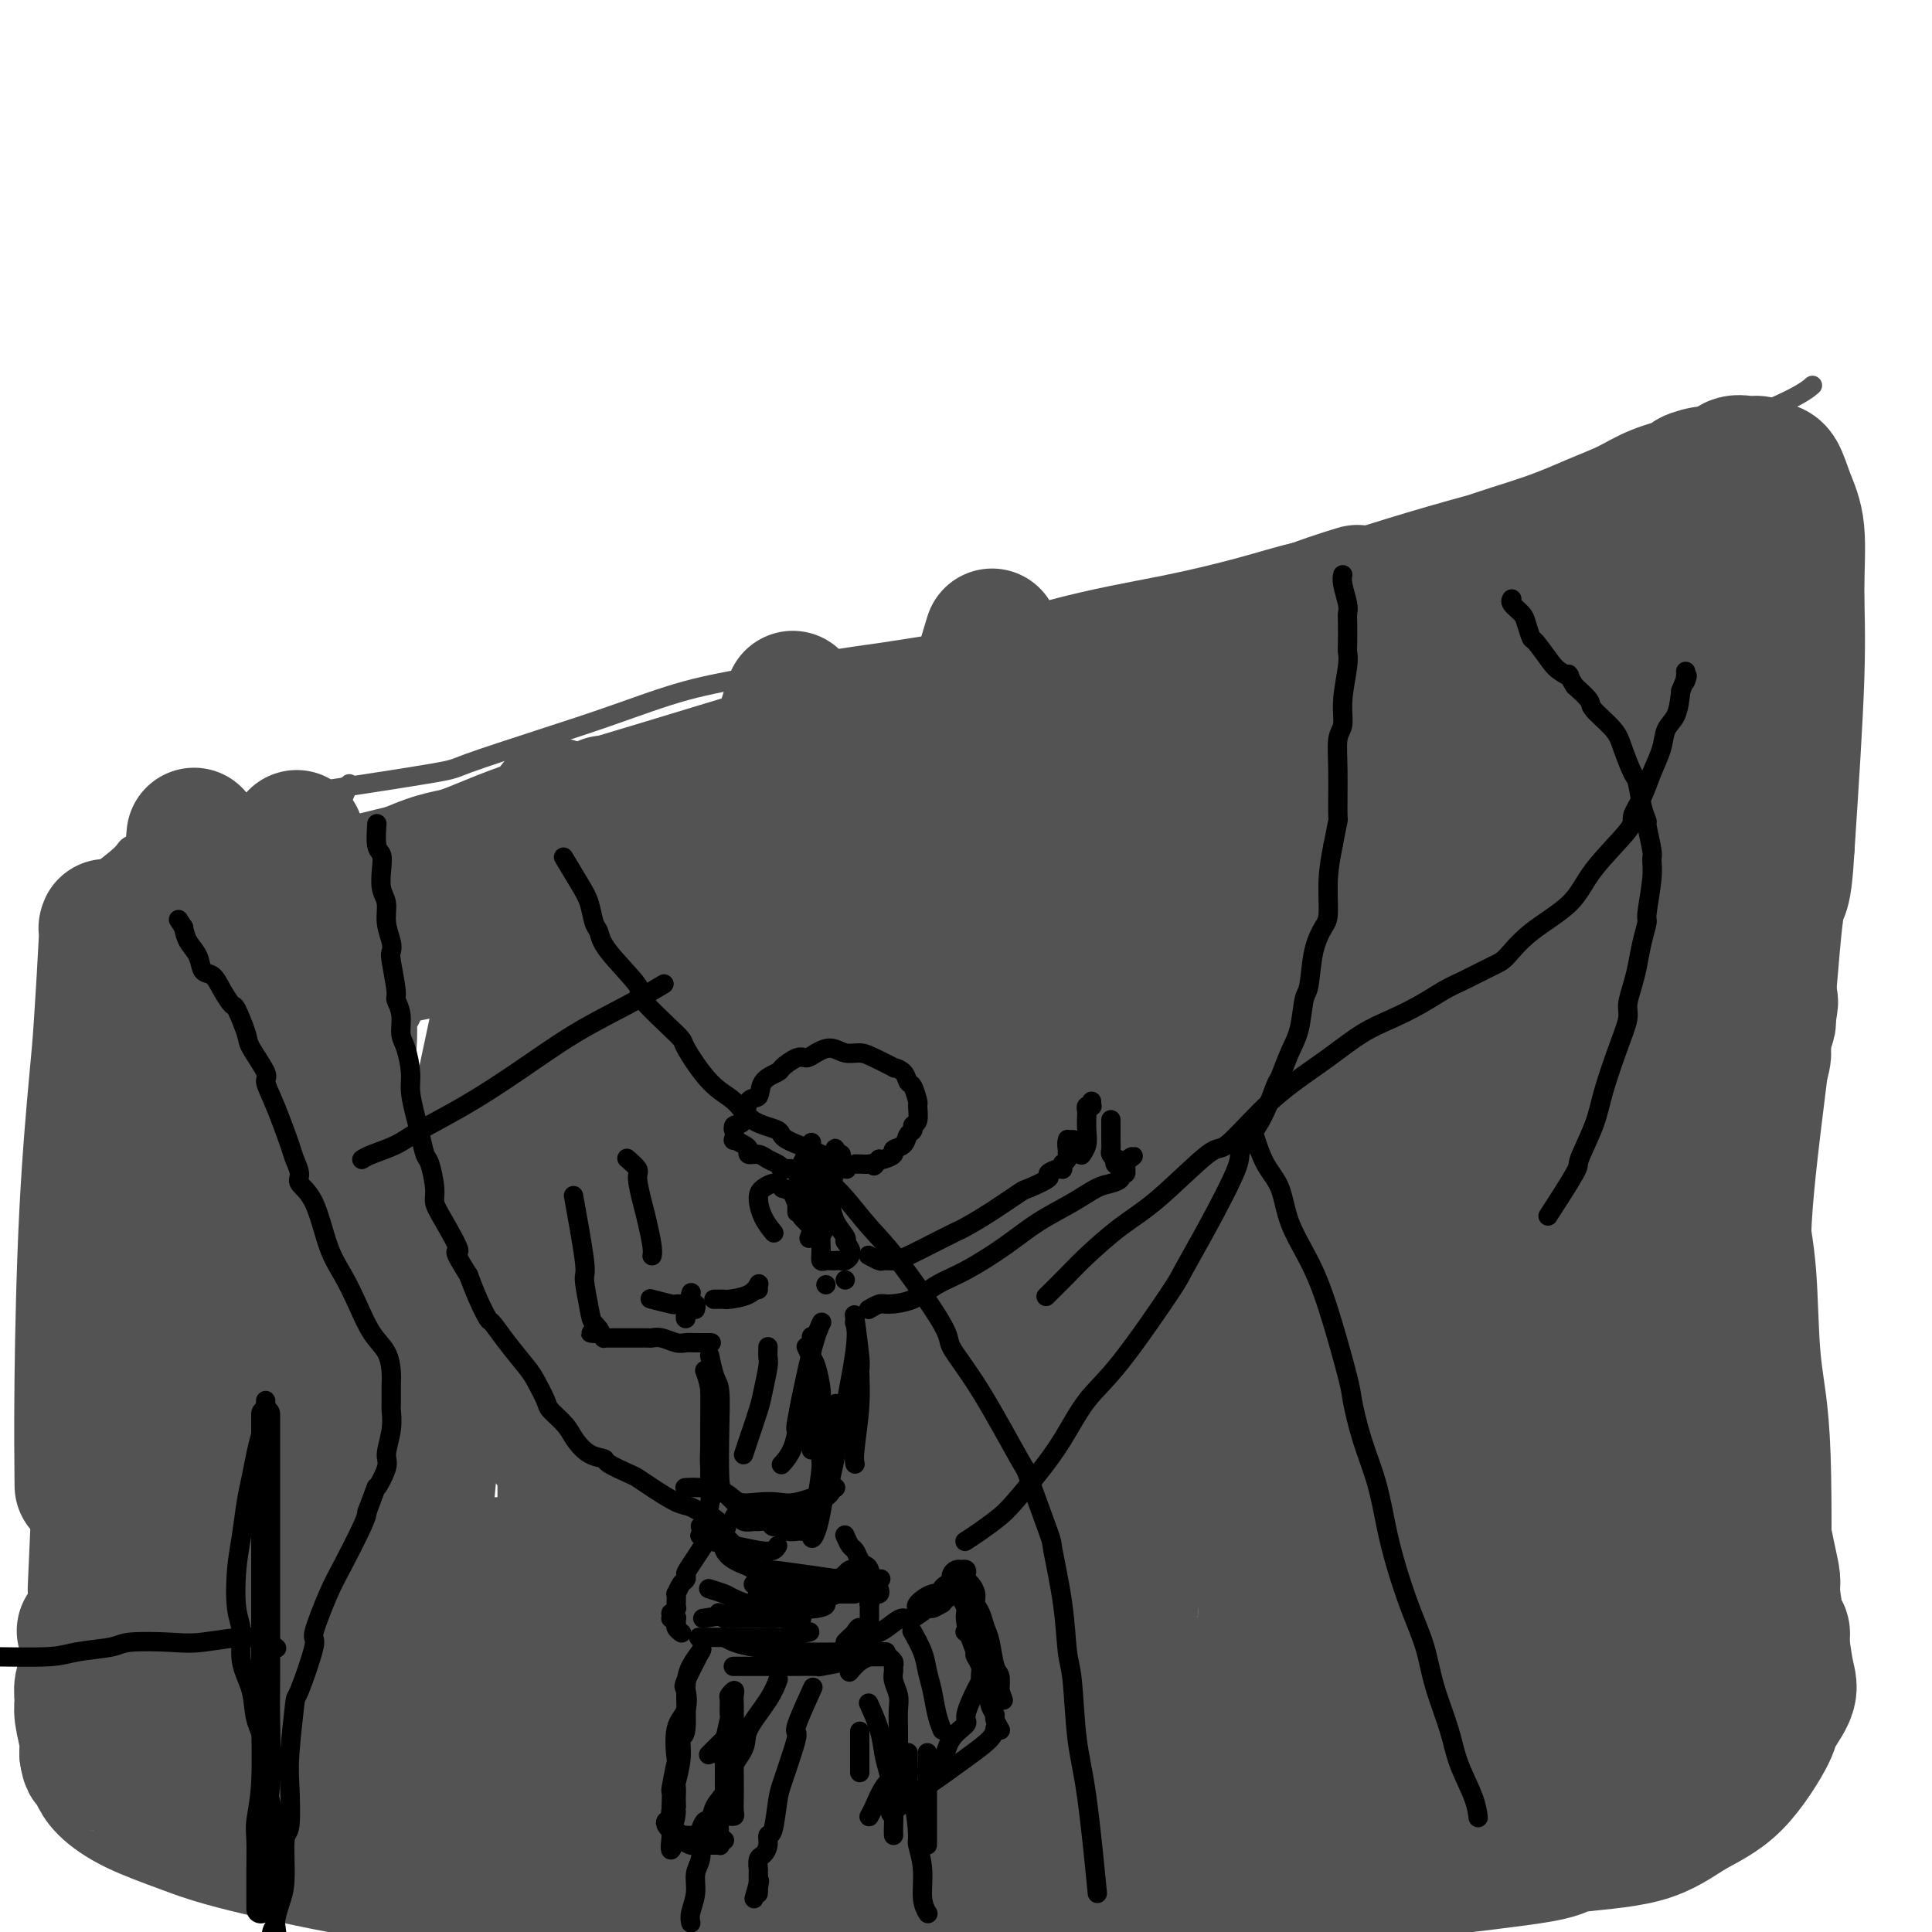
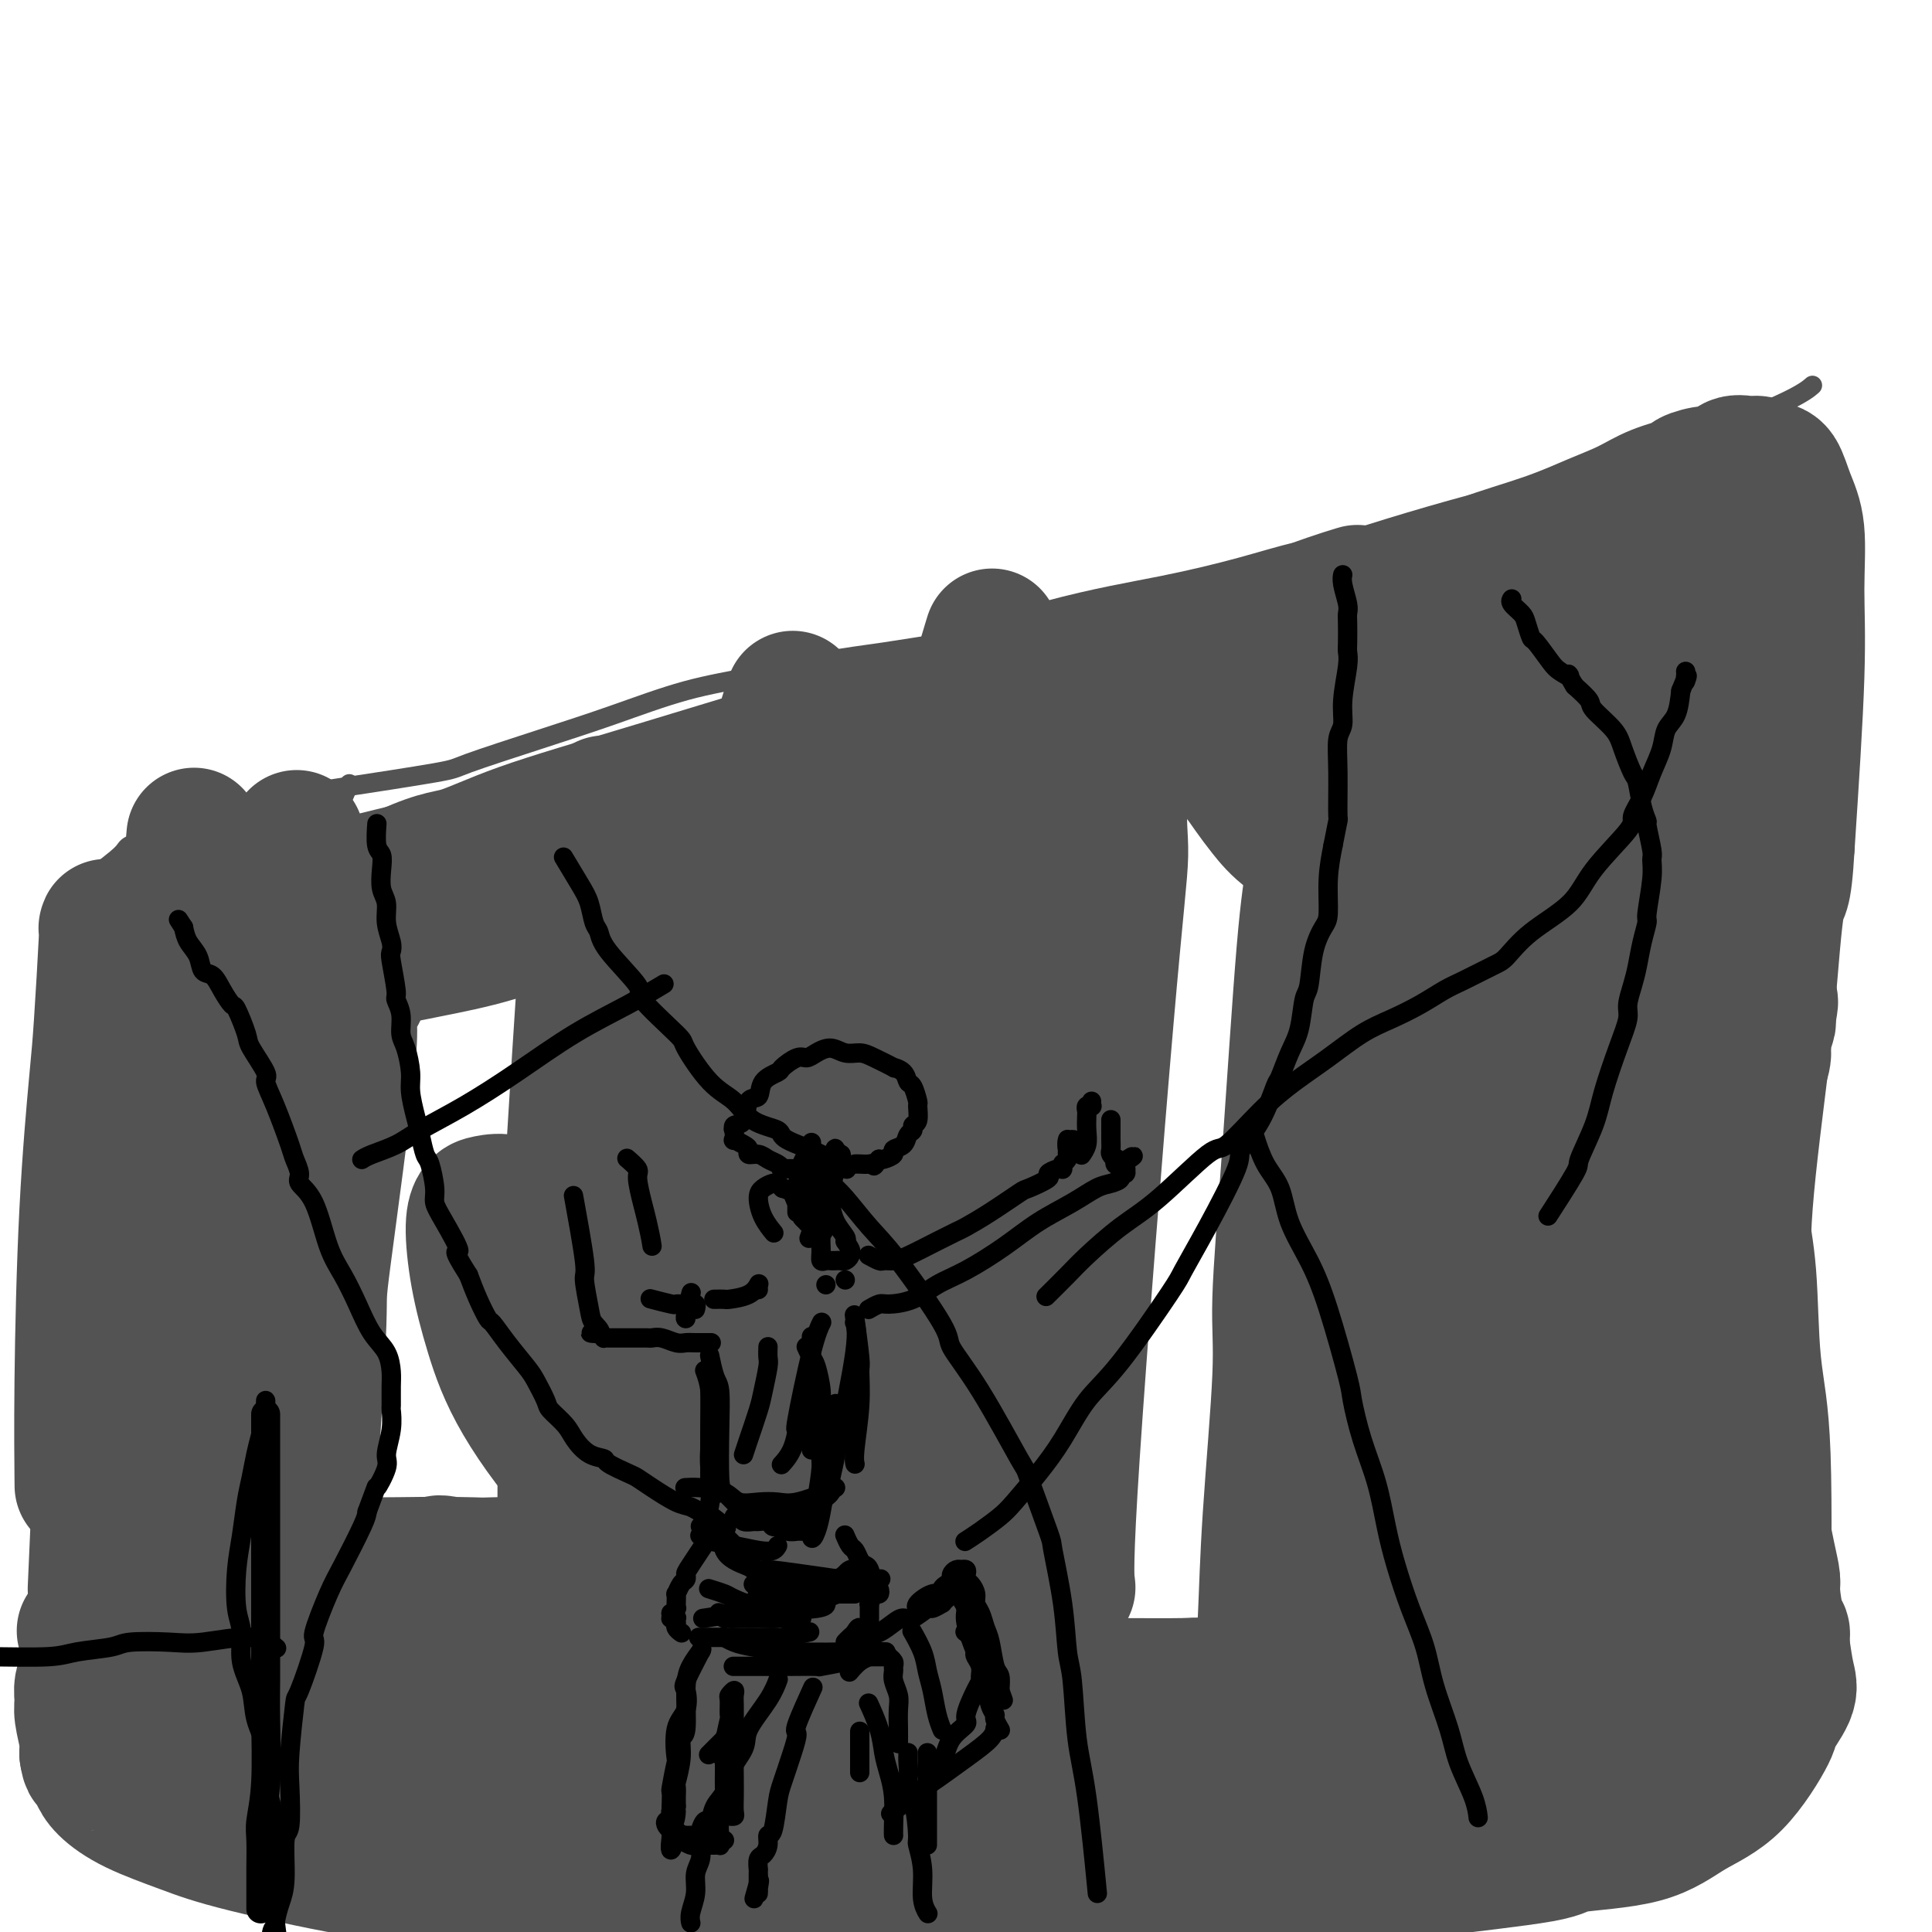
<svg xmlns="http://www.w3.org/2000/svg" viewBox="0 0 400 400" version="1.1">
  <g fill="none" stroke="#535353" stroke-width="4" stroke-linecap="round" stroke-linejoin="round">
    <path d="M20,181c0.001,-0.001 0.001,-0.001 0,0c-0.001,0.001 -0.005,0.004 0,0c0.005,-0.004 0.019,-0.014 0,0c-0.019,0.014 -0.072,0.054 0,0c0.072,-0.054 0.269,-0.201 0,0c-0.269,0.201 -1.004,0.752 0,0c1.004,-0.752 3.747,-2.805 5,-4c1.253,-1.195 1.015,-1.532 2,-2c0.985,-0.468 3.194,-1.069 7,-2c3.806,-0.931 9.210,-2.193 12,-3c2.790,-0.807 2.968,-1.158 5,-2c2.032,-0.842 5.920,-2.174 9,-3c3.080,-0.826 5.352,-1.146 11,-2c5.648,-0.854 14.672,-2.242 19,-3c4.328,-0.758 3.961,-0.888 7,-2c3.039,-1.112 9.486,-3.208 15,-5c5.514,-1.792 10.095,-3.281 15,-5c4.905,-1.719 10.133,-3.667 15,-5c4.867,-1.333 9.375,-2.051 14,-3c4.625,-0.949 9.369,-2.128 14,-3c4.631,-0.872 9.148,-1.438 13,-2c3.852,-0.562 7.039,-1.120 13,-2c5.961,-0.880 14.697,-2.082 19,-3c4.303,-0.918 4.174,-1.553 6,-2c1.826,-0.447 5.606,-0.705 12,-2c6.394,-1.295 15.402,-3.627 20,-5c4.598,-1.373 4.784,-1.788 8,-3c3.216,-1.212 9.460,-3.222 15,-5c5.540,-1.778 10.376,-3.325 16,-5c5.624,-1.675 12.035,-3.479 18,-5c5.965,-1.521 11.482,-2.761 17,-4" />
    <path d="M327,99c19.516,-5.378 21.307,-5.322 23,-6c1.693,-0.678 3.289,-2.089 7,-4c3.711,-1.911 9.538,-4.322 13,-6c3.462,-1.678 4.561,-2.622 5,-3c0.439,-0.378 0.220,-0.189 0,0" />
    <path d="M142,165c-0.000,-0.003 -0.001,-0.006 0,0c0.001,0.006 0.002,0.021 0,0c-0.002,-0.021 -0.008,-0.076 0,0c0.008,0.076 0.030,0.284 0,0c-0.030,-0.284 -0.110,-1.060 0,0c0.110,1.060 0.412,3.957 1,7c0.588,3.043 1.463,6.231 2,9c0.537,2.769 0.735,5.117 1,11c0.265,5.883 0.598,15.300 1,19c0.402,3.700 0.872,1.682 2,6c1.128,4.318 2.913,14.973 4,20c1.087,5.027 1.477,4.427 2,8c0.523,3.573 1.180,11.321 2,19c0.820,7.679 1.804,15.291 2,23c0.196,7.709 -0.396,15.516 -1,22c-0.604,6.484 -1.220,11.646 -2,16c-0.780,4.354 -1.725,7.899 -3,10c-1.275,2.101 -2.882,2.758 -4,3c-1.118,0.242 -1.748,0.069 -2,0c-0.252,-0.069 -0.126,-0.035 0,0" />
    <path d="M137,168c0.013,-0.006 0.026,-0.012 0,0c-0.026,0.012 -0.092,0.044 0,0c0.092,-0.044 0.342,-0.162 0,0c-0.342,0.162 -1.275,0.603 -2,1c-0.725,0.397 -1.242,0.749 -2,2c-0.758,1.251 -1.758,3.399 -3,6c-1.242,2.601 -2.725,5.654 -4,9c-1.275,3.346 -2.343,6.985 -3,10c-0.657,3.015 -0.902,5.405 -1,8c-0.098,2.595 -0.048,5.395 0,8c0.048,2.605 0.095,5.014 1,8c0.905,2.986 2.667,6.547 4,10c1.333,3.453 2.238,6.798 4,12c1.762,5.202 4.380,12.262 6,17c1.620,4.738 2.242,7.156 3,10c0.758,2.844 1.653,6.115 2,8c0.347,1.885 0.146,2.383 0,4c-0.146,1.617 -0.236,4.354 0,7c0.236,2.646 0.799,5.201 1,7c0.201,1.799 0.040,2.840 0,6c-0.040,3.160 0.042,8.437 0,11c-0.042,2.563 -0.207,2.410 0,4c0.207,1.590 0.788,4.921 1,8c0.212,3.079 0.057,5.906 0,8c-0.057,2.094 -0.016,3.455 0,4c0.016,0.545 0.008,0.272 0,0" />
    <path d="M72,163c-0.007,0.016 -0.014,0.031 0,0c0.014,-0.031 0.049,-0.110 0,0c-0.049,0.110 -0.181,0.407 0,0c0.181,-0.407 0.677,-1.520 0,0c-0.677,1.520 -2.527,5.673 -3,7c-0.473,1.327 0.430,-0.172 0,4c-0.430,4.172 -2.194,14.016 -3,19c-0.806,4.984 -0.653,5.108 -1,9c-0.347,3.892 -1.194,11.552 -2,19c-0.806,7.448 -1.573,14.683 -2,21c-0.427,6.317 -0.515,11.717 -1,17c-0.485,5.283 -1.368,10.450 -2,15c-0.632,4.550 -1.013,8.485 -1,12c0.013,3.515 0.420,6.611 0,10c-0.420,3.389 -1.668,7.070 -2,11c-0.332,3.930 0.251,8.108 0,12c-0.251,3.892 -1.335,7.499 -2,11c-0.665,3.501 -0.910,6.897 -1,11c-0.090,4.103 -0.024,8.912 0,12c0.024,3.088 0.007,4.454 0,5c-0.007,0.546 -0.003,0.273 0,0" />
    <path d="M222,133c0.014,0.080 0.027,0.160 0,0c-0.027,-0.160 -0.096,-0.561 0,0c0.096,0.561 0.355,2.082 1,3c0.645,0.918 1.675,1.232 2,3c0.325,1.768 -0.057,4.991 0,8c0.057,3.009 0.551,5.803 1,8c0.449,2.197 0.852,3.798 1,6c0.148,2.202 0.040,5.005 0,8c-0.040,2.995 -0.011,6.182 0,10c0.011,3.818 0.003,8.266 0,13c-0.003,4.734 -0.001,9.753 0,15c0.001,5.247 0.000,10.723 0,15c-0.000,4.277 -0.000,7.357 0,10c0.000,2.643 0.001,4.851 0,7c-0.001,2.149 -0.004,4.240 0,6c0.004,1.760 0.014,3.190 0,4c-0.014,0.810 -0.054,1.000 0,2c0.054,1.000 0.200,2.811 0,5c-0.200,2.189 -0.747,4.755 -1,7c-0.253,2.245 -0.212,4.169 -1,6c-0.788,1.831 -2.404,3.570 -3,5c-0.596,1.430 -0.170,2.551 0,3c0.170,0.449 0.085,0.224 0,0" />
    <path d="M313,135c-0.000,-0.064 -0.001,-0.127 0,0c0.001,0.127 0.003,0.445 0,2c-0.003,1.555 -0.013,4.349 0,8c0.013,3.651 0.048,8.161 0,11c-0.048,2.839 -0.178,4.009 0,7c0.178,2.991 0.664,7.804 1,12c0.336,4.196 0.524,7.776 1,12c0.476,4.224 1.242,9.094 2,13c0.758,3.906 1.510,6.850 2,13c0.490,6.150 0.720,15.506 1,20c0.280,4.494 0.612,4.126 1,6c0.388,1.874 0.832,5.991 1,12c0.168,6.009 0.059,13.910 0,18c-0.059,4.090 -0.067,4.368 0,7c0.067,2.632 0.210,7.620 0,12c-0.210,4.380 -0.774,8.154 -1,12c-0.226,3.846 -0.113,7.764 0,11c0.113,3.236 0.226,5.791 0,9c-0.226,3.209 -0.793,7.072 -1,10c-0.207,2.928 -0.056,4.921 0,8c0.056,3.079 0.015,7.244 0,10c-0.015,2.756 -0.004,4.102 0,5c0.004,0.898 0.001,1.347 0,2c-0.001,0.653 -0.000,1.509 0,2c0.000,0.491 0.000,0.616 0,1c-0.000,0.384 -0.000,1.026 0,1c0.000,-0.026 0.000,-0.722 0,-1c-0.000,-0.278 -0.000,-0.139 0,0" />
    <path d="M320,358c-0.488,16.598 -0.708,4.593 -1,0c-0.292,-4.593 -0.657,-1.772 -1,-1c-0.343,0.772 -0.666,-0.503 -1,-2c-0.334,-1.497 -0.680,-3.214 -1,-4c-0.320,-0.786 -0.616,-0.641 -1,-1c-0.384,-0.359 -0.857,-1.221 -2,-3c-1.143,-1.779 -2.955,-4.475 -4,-6c-1.045,-1.525 -1.322,-1.881 -2,-3c-0.678,-1.119 -1.757,-3.002 -3,-5c-1.243,-1.998 -2.650,-4.112 -4,-6c-1.350,-1.888 -2.642,-3.550 -4,-5c-1.358,-1.450 -2.780,-2.688 -4,-5c-1.220,-2.312 -2.236,-5.698 -3,-7c-0.764,-1.302 -1.276,-0.521 -2,-2c-0.724,-1.479 -1.661,-5.217 -2,-7c-0.339,-1.783 -0.081,-1.612 0,-2c0.081,-0.388 -0.015,-1.334 0,-3c0.015,-1.666 0.139,-4.050 0,-5c-0.139,-0.950 -0.543,-0.465 0,-2c0.543,-1.535 2.034,-5.089 3,-7c0.966,-1.911 1.407,-2.179 3,-4c1.593,-1.821 4.338,-5.197 7,-9c2.662,-3.803 5.242,-8.034 8,-12c2.758,-3.966 5.695,-7.667 8,-11c2.305,-3.333 3.979,-6.300 6,-9c2.021,-2.700 4.390,-5.134 6,-7c1.610,-1.866 2.462,-3.163 4,-6c1.538,-2.837 3.763,-7.214 5,-9c1.237,-1.786 1.487,-0.981 2,-2c0.513,-1.019 1.289,-3.863 2,-6c0.711,-2.137 1.355,-3.569 2,-5" />
    <path d="M341,202c9.059,-14.828 3.708,-7.397 2,-6c-1.708,1.397 0.227,-3.238 2,-7c1.773,-3.762 3.386,-6.651 5,-9c1.614,-2.349 3.231,-4.160 5,-6c1.769,-1.840 3.691,-3.711 5,-5c1.309,-1.289 2.003,-1.998 3,-2c0.997,-0.002 2.295,0.702 3,2c0.705,1.298 0.816,3.189 1,4c0.184,0.811 0.442,0.540 1,3c0.558,2.460 1.416,7.650 2,13c0.584,5.350 0.892,10.861 1,13c0.108,2.139 0.015,0.908 0,6c-0.015,5.092 0.049,16.508 0,26c-0.049,9.492 -0.209,17.061 0,26c0.209,8.939 0.788,19.249 1,24c0.212,4.751 0.057,3.943 0,7c-0.057,3.057 -0.015,9.979 0,15c0.015,5.021 0.004,8.140 0,12c-0.004,3.860 -0.001,8.462 0,12c0.001,3.538 0.000,6.011 0,7c-0.000,0.989 -0.000,0.495 0,0" />
    <path d="M315,319c0.004,-0.001 0.009,-0.002 0,0c-0.009,0.002 -0.030,0.009 0,0c0.030,-0.009 0.111,-0.032 0,0c-0.111,0.032 -0.415,0.121 0,0c0.415,-0.121 1.548,-0.450 2,-1c0.452,-0.550 0.224,-1.320 1,-3c0.776,-1.680 2.555,-4.269 4,-6c1.445,-1.731 2.554,-2.603 5,-6c2.446,-3.397 6.229,-9.317 8,-12c1.771,-2.683 1.532,-2.128 2,-3c0.468,-0.872 1.645,-3.171 4,-7c2.355,-3.829 5.890,-9.188 9,-14c3.110,-4.812 5.796,-9.077 7,-11c1.204,-1.923 0.925,-1.503 2,-3c1.075,-1.497 3.503,-4.909 5,-7c1.497,-2.091 2.063,-2.859 3,-4c0.937,-1.141 2.244,-2.654 3,-3c0.756,-0.346 0.961,0.475 1,1c0.039,0.525 -0.087,0.754 0,2c0.087,1.246 0.388,3.510 1,7c0.612,3.490 1.537,8.206 2,14c0.463,5.794 0.464,12.666 1,18c0.536,5.334 1.606,9.128 2,20c0.394,10.872 0.113,28.820 0,36c-0.113,7.180 -0.056,3.590 0,0" />
  </g>
  <g fill="none" stroke="#535353" stroke-width="28" stroke-linecap="round" stroke-linejoin="round">
    <path d="M332,179c-0.041,0.075 -0.082,0.149 0,0c0.082,-0.149 0.287,-0.522 0,2c-0.287,2.522 -1.065,7.941 -2,11c-0.935,3.059 -2.026,3.760 -3,8c-0.974,4.240 -1.831,12.020 -3,19c-1.169,6.980 -2.650,13.159 -4,20c-1.350,6.841 -2.569,14.345 -4,22c-1.431,7.655 -3.072,15.460 -4,22c-0.928,6.540 -1.141,11.813 -3,21c-1.859,9.187 -5.363,22.287 -7,28c-1.637,5.713 -1.405,4.039 -2,6c-0.595,1.961 -2.015,7.557 -3,10c-0.985,2.443 -1.534,1.735 -2,2c-0.466,0.265 -0.847,1.504 -1,2c-0.153,0.496 -0.076,0.248 0,0" />
    <path d="M322,235c-0.010,0.003 -0.021,0.006 0,0c0.021,-0.006 0.072,-0.022 0,0c-0.072,0.022 -0.269,0.083 0,0c0.269,-0.083 1.003,-0.310 2,-1c0.997,-0.690 2.258,-1.844 3,-2c0.742,-0.156 0.964,0.687 2,0c1.036,-0.687 2.885,-2.903 4,-4c1.115,-1.097 1.494,-1.074 2,-1c0.506,0.074 1.138,0.198 2,0c0.862,-0.198 1.953,-0.717 3,0c1.047,0.717 2.050,2.672 3,4c0.950,1.328 1.845,2.031 4,7c2.155,4.969 5.568,14.206 7,19c1.432,4.794 0.884,5.145 1,8c0.116,2.855 0.896,8.212 2,16c1.104,7.788 2.530,18.006 3,23c0.470,4.994 -0.018,4.766 0,7c0.018,2.234 0.541,6.932 1,13c0.459,6.068 0.855,13.507 1,17c0.145,3.493 0.039,3.039 0,5c-0.039,1.961 -0.010,6.336 0,9c0.010,2.664 0.003,3.618 0,4c-0.003,0.382 -0.001,0.191 0,0" />
    <path d="M343,232c0.000,-0.149 0.000,-0.298 0,0c0.000,0.298 0.000,1.042 0,0c0.000,-1.042 0.000,-3.869 0,-5c0.000,-1.131 0.000,-0.565 0,0" />
    <path d="M338,212c-0.025,0.267 -0.050,0.534 0,0c0.050,-0.534 0.176,-1.869 0,0c-0.176,1.869 -0.654,6.942 -1,10c-0.346,3.058 -0.560,4.099 -1,7c-0.440,2.901 -1.106,7.661 -3,18c-1.894,10.339 -5.015,26.257 -6,34c-0.985,7.743 0.167,7.309 0,11c-0.167,3.691 -1.652,11.505 -2,21c-0.348,9.495 0.443,20.669 1,26c0.557,5.331 0.881,4.819 1,7c0.119,2.181 0.032,7.054 0,12c-0.032,4.946 -0.009,9.965 0,12c0.009,2.035 0.002,1.086 0,1c-0.002,-0.086 -0.001,0.690 0,1c0.001,0.310 0.000,0.155 0,0" />
    <path d="M340,238c0.004,-0.285 0.009,-0.569 0,0c-0.009,0.569 -0.030,1.992 0,4c0.030,2.008 0.112,4.600 0,7c-0.112,2.400 -0.419,4.607 0,16c0.419,11.393 1.562,31.970 2,42c0.438,10.030 0.170,9.511 0,11c-0.170,1.489 -0.241,4.987 0,9c0.241,4.013 0.796,8.542 1,16c0.204,7.458 0.058,17.845 0,22c-0.058,4.155 -0.029,2.077 0,0" />
    <path d="M350,202c-0.073,-0.237 -0.145,-0.474 0,0c0.145,0.474 0.508,1.659 0,6c-0.508,4.341 -1.887,11.838 -3,21c-1.113,9.162 -1.958,19.988 -2,26c-0.042,6.012 0.721,7.209 0,17c-0.721,9.791 -2.925,28.174 -4,41c-1.075,12.826 -1.021,20.093 -1,23c0.021,2.907 0.011,1.453 0,0" />
    <path d="M322,171c-0.000,0.071 -0.000,0.142 0,0c0.000,-0.142 0.001,-0.498 0,0c-0.001,0.498 -0.004,1.850 0,4c0.004,2.150 0.015,5.096 0,9c-0.015,3.904 -0.056,8.764 0,23c0.056,14.236 0.207,37.849 0,49c-0.207,11.151 -0.774,9.842 -1,15c-0.226,5.158 -0.113,16.783 0,25c0.113,8.217 0.226,13.027 0,17c-0.226,3.973 -0.792,7.108 -1,8c-0.208,0.892 -0.060,-0.459 0,-1c0.060,-0.541 0.030,-0.270 0,0" />
    <path d="M310,194c0.001,0.133 0.001,0.267 0,0c-0.001,-0.267 -0.004,-0.933 0,0c0.004,0.933 0.013,3.465 0,8c-0.013,4.535 -0.049,11.072 0,17c0.049,5.928 0.181,11.247 0,27c-0.181,15.753 -0.676,41.939 -1,54c-0.324,12.061 -0.479,9.996 -1,18c-0.521,8.004 -1.410,26.078 -2,38c-0.590,11.922 -0.883,17.692 -1,20c-0.117,2.308 -0.059,1.154 0,0" />
    <path d="M301,178c-0.014,0.163 -0.028,0.326 0,0c0.028,-0.326 0.100,-1.140 0,0c-0.100,1.140 -0.370,4.234 -1,9c-0.630,4.766 -1.619,11.204 -3,21c-1.381,9.796 -3.155,22.949 -5,38c-1.845,15.051 -3.762,32.000 -5,47c-1.238,15.000 -1.796,28.052 -2,40c-0.204,11.948 -0.055,22.794 0,31c0.055,8.206 0.016,13.773 0,16c-0.016,2.227 -0.008,1.113 0,0" />
    <path d="M285,180c-0.006,-0.020 -0.012,-0.041 0,0c0.012,0.041 0.040,0.142 0,0c-0.040,-0.142 -0.150,-0.528 0,0c0.150,0.528 0.559,1.972 0,12c-0.559,10.028 -2.086,28.642 -3,38c-0.914,9.358 -1.214,9.461 -2,17c-0.786,7.539 -2.057,22.515 -3,35c-0.943,12.485 -1.559,22.480 -2,31c-0.441,8.520 -0.707,15.565 -1,21c-0.293,5.435 -0.615,9.261 -1,11c-0.385,1.739 -0.834,1.391 -1,1c-0.166,-0.391 -0.047,-0.826 0,-1c0.047,-0.174 0.024,-0.087 0,0" />
    <path d="M273,170c0.072,-0.898 0.145,-1.797 0,0c-0.145,1.797 -0.506,6.288 -1,10c-0.494,3.712 -1.120,6.644 -2,17c-0.880,10.356 -2.015,28.138 -3,42c-0.985,13.862 -1.822,23.806 -2,30c-0.178,6.194 0.302,8.639 0,16c-0.302,7.361 -1.387,19.639 -2,29c-0.613,9.361 -0.753,15.804 -1,21c-0.247,5.196 -0.602,9.145 -1,11c-0.398,1.855 -0.838,1.615 -1,1c-0.162,-0.615 -0.046,-1.604 0,-2c0.046,-0.396 0.023,-0.198 0,0" />
-     <path d="M254,168c0.304,-0.854 0.609,-1.708 0,0c-0.609,1.708 -2.131,5.980 -3,11c-0.869,5.020 -1.085,10.790 -2,19c-0.915,8.210 -2.530,18.860 -4,31c-1.470,12.140 -2.796,25.769 -4,37c-1.204,11.231 -2.286,20.062 -4,37c-1.714,16.938 -4.061,41.982 -5,52c-0.939,10.018 -0.469,5.009 0,0" />
    <path d="M235,143c0.025,-0.149 0.050,-0.299 0,0c-0.050,0.299 -0.176,1.045 0,0c0.176,-1.045 0.652,-3.882 0,0c-0.652,3.882 -2.434,14.484 -3,21c-0.566,6.516 0.083,8.945 0,13c-0.083,4.055 -0.899,9.736 -3,34c-2.101,24.264 -5.489,67.109 -7,90c-1.511,22.891 -1.146,25.826 -1,27c0.146,1.174 0.073,0.587 0,0" />
    <path d="M207,164c0.016,-0.007 0.033,-0.014 0,0c-0.033,0.014 -0.115,0.050 0,0c0.115,-0.050 0.427,-0.184 0,9c-0.427,9.184 -1.593,27.687 -2,37c-0.407,9.313 -0.057,9.438 0,18c0.057,8.562 -0.181,25.563 0,38c0.181,12.437 0.779,20.310 1,34c0.221,13.690 0.063,33.197 0,41c-0.063,7.803 -0.032,3.901 0,0" />
    <path d="M205,133c0.032,-0.104 0.064,-0.209 0,0c-0.064,0.209 -0.225,0.731 0,0c0.225,-0.731 0.836,-2.716 0,0c-0.836,2.716 -3.119,10.134 -5,21c-1.881,10.866 -3.360,25.181 -5,37c-1.640,11.819 -3.442,21.144 -7,48c-3.558,26.856 -8.874,71.245 -11,89c-2.126,17.755 -1.063,8.878 0,0" />
    <path d="M175,164c-0.027,0.119 -0.054,0.237 0,0c0.054,-0.237 0.190,-0.830 0,0c-0.190,0.830 -0.705,3.082 -1,4c-0.295,0.918 -0.370,0.502 -1,10c-0.630,9.498 -1.815,28.910 -3,45c-1.185,16.090 -2.369,28.859 -3,38c-0.631,9.141 -0.708,14.653 -1,23c-0.292,8.347 -0.798,19.528 -1,24c-0.202,4.472 -0.101,2.236 0,0" />
    <path d="M164,145c0.123,-0.352 0.246,-0.704 0,0c-0.246,0.704 -0.860,2.464 -1,3c-0.140,0.536 0.193,-0.152 -1,6c-1.193,6.152 -3.914,19.146 -6,29c-2.086,9.854 -3.539,16.569 -5,34c-1.461,17.431 -2.932,45.578 -4,62c-1.068,16.422 -1.734,21.121 -2,23c-0.266,1.879 -0.133,0.940 0,0" />
    <path d="M142,165c-0.033,0.225 -0.067,0.450 0,0c0.067,-0.450 0.234,-1.574 0,0c-0.234,1.574 -0.869,5.847 -1,7c-0.131,1.153 0.242,-0.813 -1,14c-1.242,14.813 -4.098,46.405 -5,61c-0.902,14.595 0.151,12.191 0,20c-0.151,7.809 -1.504,25.830 -2,38c-0.496,12.170 -0.133,18.489 0,23c0.133,4.511 0.036,7.215 0,9c-0.036,1.785 -0.010,2.653 0,3c0.010,0.347 0.005,0.174 0,0" />
    <path d="M125,167c0.206,-0.658 0.412,-1.315 0,0c-0.412,1.315 -1.441,4.604 -2,8c-0.559,3.396 -0.647,6.900 -1,13c-0.353,6.100 -0.970,14.797 -2,31c-1.030,16.203 -2.472,39.911 -3,50c-0.528,10.089 -0.141,6.560 0,12c0.141,5.440 0.038,19.850 0,27c-0.038,7.150 -0.010,7.040 0,7c0.010,-0.040 0.003,-0.012 0,0c-0.003,0.012 -0.001,0.006 0,0" />
-     <path d="M115,167c-0.001,0.006 -0.001,0.011 0,0c0.001,-0.011 0.005,-0.039 0,0c-0.005,0.039 -0.017,0.146 0,0c0.017,-0.146 0.063,-0.546 0,0c-0.063,0.546 -0.235,2.036 -1,4c-0.765,1.964 -2.121,4.400 -4,11c-1.879,6.600 -4.279,17.364 -7,30c-2.721,12.636 -5.762,27.143 -8,41c-2.238,13.857 -3.672,27.065 -5,40c-1.328,12.935 -2.550,25.598 -3,35c-0.450,9.402 -0.129,15.543 0,18c0.129,2.457 0.064,1.228 0,0" />
    <path d="M74,206c-0.071,0.123 -0.142,0.247 0,0c0.142,-0.247 0.499,-0.864 0,0c-0.499,0.864 -1.852,3.210 -2,4c-0.148,0.790 0.909,0.024 0,10c-0.909,9.976 -3.785,30.692 -5,40c-1.215,9.308 -0.769,7.206 -1,14c-0.231,6.794 -1.139,22.483 -2,33c-0.861,10.517 -1.675,15.862 -2,18c-0.325,2.138 -0.163,1.069 0,0" />
    <path d="M61,177c0.034,-0.289 0.068,-0.577 0,0c-0.068,0.577 -0.239,2.020 0,0c0.239,-2.020 0.887,-7.503 0,0c-0.887,7.503 -3.309,27.992 -4,37c-0.691,9.008 0.351,6.534 0,18c-0.351,11.466 -2.094,36.871 -3,51c-0.906,14.129 -0.975,16.983 -1,20c-0.025,3.017 -0.007,6.197 0,10c0.007,3.803 0.002,8.229 0,10c-0.002,1.771 -0.001,0.885 0,0" />
    <path d="M40,175c-0.054,0.608 -0.108,1.216 0,0c0.108,-1.216 0.379,-4.256 0,0c-0.379,4.256 -1.408,15.807 -2,22c-0.592,6.193 -0.747,7.027 -1,14c-0.253,6.973 -0.604,20.084 -1,31c-0.396,10.916 -0.838,19.637 -1,29c-0.162,9.363 -0.044,19.367 0,27c0.044,7.633 0.012,12.895 0,15c-0.012,2.105 -0.006,1.052 0,0" />
    <path d="M30,189c-0.061,0.154 -0.122,0.308 0,0c0.122,-0.308 0.427,-1.077 0,3c-0.427,4.077 -1.586,13.000 -2,16c-0.414,3.000 -0.083,0.077 -1,11c-0.917,10.923 -3.081,35.691 -4,45c-0.919,9.309 -0.594,3.160 -1,13c-0.406,9.840 -1.545,35.669 -2,46c-0.455,10.331 -0.228,5.166 0,0" />
    <path d="M22,192c-0.026,0.120 -0.052,0.240 0,0c0.052,-0.240 0.182,-0.840 0,3c-0.182,3.840 -0.676,12.121 -1,17c-0.324,4.879 -0.479,6.357 -1,12c-0.521,5.643 -1.408,15.451 -2,27c-0.592,11.549 -0.890,24.840 -1,35c-0.110,10.160 -0.031,17.189 0,20c0.031,2.811 0.016,1.406 0,0" />
    <path d="M18,338c-0.003,-0.002 -0.006,-0.004 0,0c0.006,0.004 0.022,0.014 0,0c-0.022,-0.014 -0.081,-0.054 0,0c0.081,0.054 0.301,0.200 0,0c-0.301,-0.200 -1.122,-0.747 0,0c1.122,0.747 4.186,2.787 7,5c2.814,2.213 5.377,4.600 7,6c1.623,1.400 2.306,1.814 3,2c0.694,0.186 1.399,0.143 4,2c2.601,1.857 7.097,5.616 11,8c3.903,2.384 7.213,3.395 9,4c1.787,0.605 2.051,0.803 4,2c1.949,1.197 5.585,3.393 9,5c3.415,1.607 6.611,2.626 10,4c3.389,1.374 6.970,3.102 10,4c3.030,0.898 5.507,0.966 10,2c4.493,1.034 11.001,3.033 14,4c2.999,0.967 2.489,0.900 4,1c1.511,0.100 5.044,0.367 8,1c2.956,0.633 5.334,1.633 9,2c3.666,0.367 8.620,0.100 13,0c4.380,-0.100 8.185,-0.033 12,0c3.815,0.033 7.640,0.033 10,0c2.360,-0.033 3.254,-0.100 6,0c2.746,0.100 7.343,0.367 12,0c4.657,-0.367 9.372,-1.369 14,-2c4.628,-0.631 9.168,-0.890 14,-1c4.832,-0.110 9.955,-0.071 14,0c4.045,0.071 7.012,0.173 13,0c5.988,-0.173 14.997,-0.621 20,-1c5.003,-0.379 6.002,-0.690 7,-1" />
    <path d="M272,385c15.156,-0.909 12.047,-0.681 13,-1c0.953,-0.319 5.967,-1.185 10,-2c4.033,-0.815 7.086,-1.579 10,-2c2.914,-0.421 5.688,-0.497 8,-1c2.312,-0.503 4.162,-1.431 6,-2c1.838,-0.569 3.664,-0.780 5,-1c1.336,-0.220 2.183,-0.451 3,-1c0.817,-0.549 1.605,-1.418 2,-2c0.395,-0.582 0.396,-0.877 0,-1c-0.396,-0.123 -1.189,-0.073 -2,0c-0.811,0.073 -1.640,0.169 -3,0c-1.360,-0.169 -3.250,-0.603 -7,-1c-3.750,-0.397 -9.360,-0.758 -16,-1c-6.640,-0.242 -14.308,-0.366 -20,0c-5.692,0.366 -9.406,1.222 -14,2c-4.594,0.778 -10.067,1.478 -15,2c-4.933,0.522 -9.325,0.866 -14,1c-4.675,0.134 -9.634,0.058 -14,0c-4.366,-0.058 -8.140,-0.096 -12,0c-3.860,0.096 -7.805,0.328 -12,0c-4.195,-0.328 -8.638,-1.216 -12,-2c-3.362,-0.784 -5.643,-1.465 -11,-3c-5.357,-1.535 -13.791,-3.925 -17,-5c-3.209,-1.075 -1.192,-0.837 -6,-2c-4.808,-1.163 -16.439,-3.729 -21,-5c-4.561,-1.271 -2.051,-1.247 -7,-2c-4.949,-0.753 -17.358,-2.284 -23,-3c-5.642,-0.716 -4.519,-0.616 -7,-1c-2.481,-0.384 -8.566,-1.253 -14,-2c-5.434,-0.747 -10.217,-1.374 -15,-2" />
    <path d="M67,348c-9.908,-1.189 -5.179,-0.160 -4,0c1.179,0.160 -1.191,-0.549 -3,-1c-1.809,-0.451 -3.055,-0.643 -3,-1c0.055,-0.357 1.412,-0.880 3,-1c1.588,-0.120 3.407,0.164 7,0c3.593,-0.164 8.961,-0.776 15,-1c6.039,-0.224 12.749,-0.061 19,0c6.251,0.061 12.044,0.018 23,1c10.956,0.982 27.075,2.988 34,4c6.925,1.012 4.656,1.028 11,2c6.344,0.972 21.302,2.899 28,4c6.698,1.101 5.138,1.376 8,2c2.862,0.624 10.147,1.598 15,2c4.853,0.402 7.274,0.233 12,1c4.726,0.767 11.757,2.471 15,3c3.243,0.529 2.700,-0.116 3,0c0.300,0.116 1.444,0.995 2,1c0.556,0.005 0.523,-0.863 0,-1c-0.523,-0.137 -1.536,0.456 -4,0c-2.464,-0.456 -6.379,-1.961 -11,-3c-4.621,-1.039 -9.950,-1.614 -17,-2c-7.050,-0.386 -15.823,-0.585 -25,-1c-9.177,-0.415 -18.758,-1.047 -28,-1c-9.242,0.047 -18.144,0.772 -27,1c-8.856,0.228 -17.666,-0.040 -25,0c-7.334,0.040 -13.191,0.390 -21,0c-7.809,-0.390 -17.570,-1.519 -22,-2c-4.430,-0.481 -3.528,-0.315 -4,-1c-0.472,-0.685 -2.320,-2.223 -3,-3c-0.680,-0.777 -0.194,-0.793 2,-1c2.194,-0.207 6.097,-0.603 10,-1" />
    <path d="M77,349c7.705,-0.539 20.968,-0.887 34,-1c13.032,-0.113 25.832,0.008 33,0c7.168,-0.008 8.705,-0.145 16,0c7.295,0.145 20.347,0.571 31,1c10.653,0.429 18.906,0.861 26,1c7.094,0.139 13.029,-0.015 18,0c4.971,0.015 8.977,0.200 11,0c2.023,-0.200 2.063,-0.785 2,-1c-0.063,-0.215 -0.228,-0.060 -3,0c-2.772,0.060 -8.150,0.024 -15,0c-6.850,-0.024 -15.171,-0.038 -25,0c-9.829,0.038 -21.165,0.126 -31,0c-9.835,-0.126 -18.168,-0.468 -29,-1c-10.832,-0.532 -24.164,-1.256 -32,-2c-7.836,-0.744 -10.176,-1.509 -12,-2c-1.824,-0.491 -3.133,-0.709 -5,-1c-1.867,-0.291 -4.293,-0.654 -6,-1c-1.707,-0.346 -2.694,-0.677 -3,-1c-0.306,-0.323 0.071,-0.640 2,-1c1.929,-0.360 5.411,-0.762 11,-2c5.589,-1.238 13.284,-3.313 22,-5c8.716,-1.687 18.452,-2.988 27,-5c8.548,-2.012 15.909,-4.735 24,-7c8.091,-2.265 16.914,-4.070 21,-5c4.086,-0.930 3.437,-0.984 2,-1c-1.437,-0.016 -3.661,0.006 -4,0c-0.339,-0.006 1.208,-0.040 -7,1c-8.208,1.040 -26.169,3.155 -35,4c-8.831,0.845 -8.531,0.420 -15,1c-6.469,0.580 -19.705,2.166 -30,3c-10.295,0.834 -17.647,0.917 -25,1" />
    <path d="M80,325c-21.217,1.547 -17.258,0.913 -18,1c-0.742,0.087 -6.185,0.895 -9,1c-2.815,0.105 -3.001,-0.493 -3,-1c0.001,-0.507 0.188,-0.921 1,-1c0.812,-0.079 2.247,0.179 4,0c1.753,-0.179 3.824,-0.795 8,-1c4.176,-0.205 10.459,0.002 16,0c5.541,-0.002 10.341,-0.211 19,0c8.659,0.211 21.177,0.842 27,1c5.823,0.158 4.952,-0.158 7,0c2.048,0.158 7.014,0.788 10,1c2.986,0.212 3.993,0.005 5,0c1.007,-0.005 2.015,0.191 0,0c-2.015,-0.191 -7.051,-0.769 -9,-1c-1.949,-0.231 -0.809,-0.113 -4,0c-3.191,0.113 -10.711,0.223 -14,0c-3.289,-0.223 -2.347,-0.777 -5,-1c-2.653,-0.223 -8.900,-0.113 -13,0c-4.100,0.113 -6.052,0.229 -8,0c-1.948,-0.229 -3.891,-0.803 -3,0c0.891,0.803 4.617,2.985 7,4c2.383,1.015 3.422,0.864 8,2c4.578,1.136 12.696,3.557 22,6c9.304,2.443 19.795,4.906 29,7c9.205,2.094 17.125,3.818 26,7c8.875,3.182 18.706,7.822 23,10c4.294,2.178 3.051,1.896 3,2c-0.051,0.104 1.089,0.595 1,1c-0.089,0.405 -1.409,0.724 -4,1c-2.591,0.276 -6.455,0.507 -11,1c-4.545,0.493 -9.773,1.246 -15,2" />
    <path d="M180,367c-7.839,0.978 -12.937,0.923 -19,1c-6.063,0.077 -13.090,0.285 -19,0c-5.910,-0.285 -10.702,-1.063 -16,-2c-5.298,-0.937 -11.101,-2.035 -16,-3c-4.899,-0.965 -8.894,-1.799 -13,-3c-4.106,-1.201 -8.323,-2.771 -12,-4c-3.677,-1.229 -6.814,-2.117 -10,-3c-3.186,-0.883 -6.422,-1.762 -9,-3c-2.578,-1.238 -4.498,-2.834 -6,-4c-1.502,-1.166 -2.584,-1.902 -4,-3c-1.416,-1.098 -3.164,-2.559 -4,-3c-0.836,-0.441 -0.760,0.137 0,0c0.760,-0.137 2.205,-0.989 2,-1c-0.205,-0.011 -2.058,0.820 3,-1c5.058,-1.820 17.028,-6.292 22,-8c4.972,-1.708 2.947,-0.654 3,-1c0.053,-0.346 2.183,-2.094 3,-3c0.817,-0.906 0.321,-0.972 -1,-1c-1.321,-0.028 -3.467,-0.020 -6,0c-2.533,0.020 -5.453,0.052 -9,1c-3.547,0.948 -7.720,2.813 -12,4c-4.280,1.187 -8.667,1.696 -13,3c-4.333,1.304 -8.611,3.402 -12,5c-3.389,1.598 -5.890,2.694 -8,4c-2.110,1.306 -3.830,2.821 -5,4c-1.170,1.179 -1.792,2.020 -2,3c-0.208,0.980 -0.004,2.098 0,3c0.004,0.902 -0.191,1.589 0,3c0.191,1.411 0.769,3.546 1,5c0.231,1.454 0.116,2.227 0,3" />
    <path d="M18,363c0.336,2.533 0.677,1.864 1,2c0.323,0.136 0.627,1.076 1,2c0.373,0.924 0.815,1.832 2,3c1.185,1.168 3.111,2.594 6,4c2.889,1.406 6.739,2.790 10,4c3.261,1.210 5.934,2.247 13,4c7.066,1.753 18.525,4.222 24,5c5.475,0.778 4.964,-0.135 9,0c4.036,0.135 12.618,1.318 19,2c6.382,0.682 10.564,0.862 19,1c8.436,0.138 21.127,0.232 28,0c6.873,-0.232 7.927,-0.790 10,-1c2.073,-0.210 5.166,-0.070 17,0c11.834,0.070 32.408,0.072 41,0c8.592,-0.072 5.201,-0.218 7,0c1.799,0.218 8.789,0.800 14,1c5.211,0.200 8.645,0.020 13,0c4.355,-0.020 9.632,0.121 15,0c5.368,-0.121 10.828,-0.505 15,-1c4.172,-0.495 7.056,-1.101 14,-2c6.944,-0.899 17.947,-2.093 23,-3c5.053,-0.907 4.157,-1.529 7,-2c2.843,-0.471 9.424,-0.791 14,-2c4.576,-1.209 7.146,-3.307 10,-5c2.854,-1.693 5.991,-2.982 9,-6c3.009,-3.018 5.889,-7.764 7,-10c1.111,-2.236 0.452,-1.960 1,-3c0.548,-1.040 2.301,-3.395 3,-5c0.699,-1.605 0.342,-2.458 0,-4c-0.342,-1.542 -0.671,-3.771 -1,-6" />
    <path d="M369,341c-0.111,-2.193 0.112,-2.676 0,-3c-0.112,-0.324 -0.557,-0.490 -1,-2c-0.443,-1.510 -0.882,-4.364 -1,-6c-0.118,-1.636 0.087,-2.053 0,-3c-0.087,-0.947 -0.466,-2.424 -1,-5c-0.534,-2.576 -1.222,-6.250 -2,-9c-0.778,-2.750 -1.644,-4.577 -2,-6c-0.356,-1.423 -0.200,-2.443 0,-4c0.200,-1.557 0.446,-3.653 0,-7c-0.446,-3.347 -1.584,-7.946 -2,-10c-0.416,-2.054 -0.112,-1.564 0,-3c0.112,-1.436 0.030,-4.798 0,-7c-0.030,-2.202 -0.009,-3.243 0,-7c0.009,-3.757 0.007,-10.230 0,-13c-0.007,-2.770 -0.017,-1.837 0,-2c0.017,-0.163 0.061,-1.422 0,-3c-0.061,-1.578 -0.227,-3.477 0,-5c0.227,-1.523 0.846,-2.672 1,-4c0.154,-1.328 -0.155,-2.836 0,-4c0.155,-1.164 0.776,-1.985 1,-3c0.224,-1.015 0.050,-2.226 0,-3c-0.050,-0.774 0.024,-1.113 0,-2c-0.024,-0.887 -0.146,-2.323 0,-3c0.146,-0.677 0.561,-0.594 1,-1c0.439,-0.406 0.901,-1.302 1,-2c0.099,-0.698 -0.166,-1.199 0,-2c0.166,-0.801 0.763,-1.903 1,-3c0.237,-1.097 0.115,-2.191 0,-3c-0.115,-0.809 -0.223,-1.333 0,-2c0.223,-0.667 0.778,-1.476 1,-2c0.222,-0.524 0.111,-0.762 0,-1" />
    <path d="M366,211c0.988,-5.869 0.458,-3.042 0,-2c-0.458,1.042 -0.845,0.298 -1,0c-0.155,-0.298 -0.077,-0.149 0,0" />
    <path d="M76,200c0.044,-0.025 0.087,-0.050 0,0c-0.087,0.050 -0.305,0.176 0,0c0.305,-0.176 1.131,-0.655 2,-1c0.869,-0.345 1.779,-0.555 4,-1c2.221,-0.445 5.754,-1.124 10,-2c4.246,-0.876 9.207,-1.948 15,-4c5.793,-2.052 12.420,-5.085 20,-8c7.580,-2.915 16.114,-5.714 25,-9c8.886,-3.286 18.123,-7.060 28,-11c9.877,-3.940 20.392,-8.048 30,-12c9.608,-3.952 18.307,-7.750 28,-12c9.693,-4.250 20.379,-8.952 28,-12c7.621,-3.048 12.177,-4.442 14,-5c1.823,-0.558 0.911,-0.279 0,0" />
    <path d="M50,199c0.845,-0.483 1.689,-0.966 0,0c-1.689,0.966 -5.912,3.380 0,0c5.912,-3.380 21.960,-12.553 31,-17c9.040,-4.447 11.071,-4.169 14,-5c2.929,-0.831 6.755,-2.770 13,-5c6.245,-2.230 14.910,-4.749 29,-9c14.090,-4.251 33.604,-10.233 43,-13c9.396,-2.767 8.674,-2.318 14,-4c5.326,-1.682 16.699,-5.494 26,-8c9.301,-2.506 16.531,-3.705 23,-5c6.469,-1.295 12.177,-2.687 17,-4c4.823,-1.313 8.760,-2.546 11,-3c2.240,-0.454 2.783,-0.130 3,0c0.217,0.130 0.109,0.065 0,0" />
    <path d="M60,187c-1.157,0.345 -2.314,0.689 0,0c2.314,-0.689 8.100,-2.412 10,-3c1.900,-0.588 -0.087,-0.040 16,-4c16.087,-3.960 50.248,-12.427 65,-16c14.752,-3.573 10.094,-2.251 15,-4c4.906,-1.749 19.376,-6.570 31,-10c11.624,-3.430 20.401,-5.470 30,-8c9.599,-2.530 20.020,-5.551 28,-8c7.980,-2.449 13.518,-4.325 22,-7c8.482,-2.675 19.909,-6.147 25,-8c5.091,-1.853 3.846,-2.085 6,-3c2.154,-0.915 7.706,-2.511 12,-4c4.294,-1.489 7.329,-2.871 10,-4c2.671,-1.129 4.977,-2.006 7,-3c2.023,-0.994 3.764,-2.107 6,-3c2.236,-0.893 4.968,-1.567 6,-2c1.032,-0.433 0.363,-0.623 1,-1c0.637,-0.377 2.579,-0.939 4,-1c1.421,-0.061 2.320,0.380 3,0c0.680,-0.380 1.141,-1.580 2,-2c0.859,-0.420 2.116,-0.060 3,0c0.884,0.060 1.393,-0.181 2,0c0.607,0.181 1.311,0.783 2,1c0.689,0.217 1.363,0.049 2,1c0.637,0.951 1.237,3.020 2,5c0.763,1.980 1.689,3.871 2,7c0.311,3.129 0.007,7.496 0,12c-0.007,4.504 0.284,9.144 0,18c-0.284,8.856 -1.142,21.928 -2,35" />
    <path d="M370,175c-0.666,11.791 -1.331,8.769 -2,12c-0.669,3.231 -1.342,12.716 -2,20c-0.658,7.284 -1.300,12.369 -2,18c-0.700,5.631 -1.459,11.810 -2,17c-0.541,5.190 -0.866,9.393 -1,13c-0.134,3.607 -0.077,6.618 -1,11c-0.923,4.382 -2.824,10.135 -4,13c-1.176,2.865 -1.625,2.843 -2,3c-0.375,0.157 -0.675,0.494 -1,0c-0.325,-0.494 -0.676,-1.820 -1,-5c-0.324,-3.180 -0.623,-8.214 -1,-15c-0.377,-6.786 -0.833,-15.324 -1,-23c-0.167,-7.676 -0.045,-14.491 0,-20c0.045,-5.509 0.012,-9.714 0,-16c-0.012,-6.286 -0.003,-14.653 0,-18c0.003,-3.347 0.002,-1.673 0,0" />
    <path d="M364,101c-0.112,0.103 -0.224,0.205 0,0c0.224,-0.205 0.783,-0.718 0,0c-0.783,0.718 -2.910,2.668 -5,5c-2.090,2.332 -4.145,5.045 -6,8c-1.855,2.955 -3.512,6.152 -8,15c-4.488,8.848 -11.808,23.349 -15,30c-3.192,6.651 -2.255,5.453 -3,9c-0.745,3.547 -3.170,11.840 -5,18c-1.830,6.160 -3.065,10.186 -4,14c-0.935,3.814 -1.570,7.414 -1,9c0.570,1.586 2.346,1.158 3,1c0.654,-0.158 0.187,-0.045 0,0c-0.187,0.045 -0.093,0.023 0,0" />
    <path d="M362,134c0.086,-0.037 0.173,-0.074 0,0c-0.173,0.074 -0.605,0.258 0,0c0.605,-0.258 2.246,-0.957 0,0c-2.246,0.957 -8.378,3.571 -14,7c-5.622,3.429 -10.735,7.675 -16,12c-5.265,4.325 -10.682,8.730 -15,13c-4.318,4.270 -7.536,8.407 -10,12c-2.464,3.593 -4.175,6.644 -5,9c-0.825,2.356 -0.766,4.016 0,5c0.766,0.984 2.237,1.290 4,0c1.763,-1.290 3.818,-4.176 5,-6c1.182,-1.824 1.491,-2.585 2,-3c0.509,-0.415 1.220,-0.485 2,-3c0.780,-2.515 1.631,-7.476 2,-10c0.369,-2.524 0.257,-2.611 0,-5c-0.257,-2.389 -0.659,-7.078 -2,-11c-1.341,-3.922 -3.620,-7.076 -7,-9c-3.380,-1.924 -7.861,-2.617 -12,-3c-4.139,-0.383 -7.936,-0.454 -13,1c-5.064,1.454 -11.394,4.435 -15,7c-3.606,2.565 -4.486,4.714 -5,6c-0.514,1.286 -0.662,1.711 -1,3c-0.338,1.289 -0.867,3.444 0,5c0.867,1.556 3.129,2.514 5,3c1.871,0.486 3.352,0.499 8,0c4.648,-0.499 12.464,-1.509 16,-2c3.536,-0.491 2.793,-0.461 5,-2c2.207,-1.539 7.363,-4.645 11,-7c3.637,-2.355 5.753,-3.959 8,-6c2.247,-2.041 4.623,-4.521 7,-7" />
    <path d="M322,143c5.828,-4.099 4.898,-3.345 5,-4c0.102,-0.655 1.234,-2.718 2,-4c0.766,-1.282 1.164,-1.781 1,-2c-0.164,-0.219 -0.892,-0.158 -2,0c-1.108,0.158 -2.596,0.411 -6,3c-3.404,2.589 -8.725,7.513 -14,12c-5.275,4.487 -10.504,8.537 -15,12c-4.496,3.463 -8.258,6.338 -11,8c-2.742,1.662 -4.463,2.111 -5,2c-0.537,-0.111 0.111,-0.782 0,-1c-0.111,-0.218 -0.982,0.016 0,-1c0.982,-1.016 3.818,-3.284 5,-4c1.182,-0.716 0.711,0.118 3,-2c2.289,-2.118 7.339,-7.189 9,-9c1.661,-1.811 -0.067,-0.361 3,-3c3.067,-2.639 10.928,-9.366 15,-12c4.072,-2.634 4.356,-1.176 5,-1c0.644,0.176 1.650,-0.930 4,-2c2.350,-1.070 6.045,-2.106 9,-3c2.955,-0.894 5.169,-1.648 7,-2c1.831,-0.352 3.280,-0.302 5,0c1.720,0.302 3.711,0.857 5,2c1.289,1.143 1.877,2.876 3,6c1.123,3.124 2.783,7.641 4,12c1.217,4.359 1.992,8.562 2,13c0.008,4.438 -0.751,9.112 -1,13c-0.249,3.888 0.011,6.989 -1,10c-1.011,3.011 -3.291,5.931 -4,7c-0.709,1.069 0.155,0.288 0,0c-0.155,-0.288 -1.330,-0.082 -2,-1c-0.670,-0.918 -0.835,-2.959 -1,-5" />
    <path d="M347,187c-0.803,-2.088 -1.311,-4.308 -2,-7c-0.689,-2.692 -1.560,-5.855 -2,-9c-0.440,-3.145 -0.450,-6.270 -1,-9c-0.550,-2.730 -1.639,-5.063 -3,-8c-1.361,-2.937 -2.993,-6.477 -4,-8c-1.007,-1.523 -1.389,-1.029 -2,-1c-0.611,0.029 -1.452,-0.406 -3,0c-1.548,0.406 -3.804,1.652 -6,3c-2.196,1.348 -4.334,2.799 -7,5c-2.666,2.201 -5.861,5.153 -9,8c-3.139,2.847 -6.223,5.588 -9,8c-2.777,2.412 -5.247,4.495 -9,6c-3.753,1.505 -8.790,2.433 -13,2c-4.210,-0.433 -7.593,-2.226 -10,-4c-2.407,-1.774 -3.838,-3.529 -5,-5c-1.162,-1.471 -2.053,-2.659 -3,-4c-0.947,-1.341 -1.948,-2.833 -3,-4c-1.052,-1.167 -2.153,-2.007 -3,-3c-0.847,-0.993 -1.440,-2.140 -2,-3c-0.560,-0.860 -1.086,-1.434 -2,-2c-0.914,-0.566 -2.217,-1.126 -3,-2c-0.783,-0.874 -1.045,-2.063 -4,-1c-2.955,1.063 -8.603,4.377 -12,6c-3.397,1.623 -4.542,1.555 -8,4c-3.458,2.445 -9.230,7.404 -15,12c-5.770,4.596 -11.538,8.828 -17,13c-5.462,4.172 -10.619,8.283 -15,12c-4.381,3.717 -7.987,7.039 -13,13c-5.013,5.961 -11.432,14.560 -15,19c-3.568,4.440 -4.284,4.720 -5,5" />
    <path d="M142,233c-6.463,7.658 -6.119,8.303 -8,10c-1.881,1.697 -5.986,4.447 -9,6c-3.014,1.553 -4.936,1.908 -7,2c-2.064,0.092 -4.268,-0.079 -6,0c-1.732,0.079 -2.990,0.407 -4,0c-1.010,-0.407 -1.772,-1.549 -3,-2c-1.228,-0.451 -2.924,-0.213 -4,0c-1.076,0.213 -1.534,0.399 -2,1c-0.466,0.601 -0.942,1.617 -1,4c-0.058,2.383 0.302,6.134 1,10c0.698,3.866 1.733,7.846 3,12c1.267,4.154 2.766,8.482 6,14c3.234,5.518 8.202,12.225 13,17c4.798,4.775 9.426,7.616 12,9c2.574,1.384 3.094,1.310 4,1c0.906,-0.310 2.198,-0.855 3,-2c0.802,-1.145 1.114,-2.890 1,-6c-0.114,-3.110 -0.652,-7.584 -1,-13c-0.348,-5.416 -0.504,-11.775 -1,-20c-0.496,-8.225 -1.332,-18.317 -2,-27c-0.668,-8.683 -1.168,-15.958 -2,-22c-0.832,-6.042 -1.994,-10.852 -3,-13c-1.006,-2.148 -1.854,-1.635 -2,-1c-0.146,0.635 0.410,1.391 0,3c-0.410,1.609 -1.786,4.071 -2,8c-0.214,3.929 0.733,9.323 1,15c0.267,5.677 -0.145,11.635 3,22c3.145,10.365 9.847,25.137 13,32c3.153,6.863 2.758,5.818 5,8c2.242,2.182 7.121,7.591 12,13" />
    <path d="M162,314c5.783,5.643 11.742,9.249 16,11c4.258,1.751 6.815,1.646 8,2c1.185,0.354 0.997,1.167 2,1c1.003,-0.167 3.196,-1.314 4,-2c0.804,-0.686 0.217,-0.912 0,-1c-0.217,-0.088 -0.064,-0.039 0,0c0.064,0.039 0.041,0.067 0,0c-0.041,-0.067 -0.099,-0.229 0,0c0.099,0.229 0.355,0.847 1,2c0.645,1.153 1.681,2.840 3,5c1.319,2.160 2.923,4.794 4,6c1.077,1.206 1.629,0.983 3,2c1.371,1.017 3.561,3.274 7,7c3.439,3.726 8.125,8.922 10,11c1.875,2.078 0.937,1.039 0,0" />
  </g>
  <g fill="none" stroke="#000000" stroke-width="6" stroke-linecap="round" stroke-linejoin="round">
    <path d="M55,293c0.000,0.005 0.000,0.010 0,0c-0.000,-0.010 -0.000,-0.033 0,0c0.000,0.033 0.000,0.124 0,0c-0.000,-0.124 -0.000,-0.463 0,0c0.000,0.463 0.000,1.727 0,3c-0.000,1.273 -0.000,2.554 0,5c0.000,2.446 0.000,6.056 0,10c-0.000,3.944 -0.000,8.221 0,12c0.000,3.779 0.001,7.061 0,10c-0.001,2.939 -0.004,5.536 0,8c0.004,2.464 0.015,4.796 0,7c-0.015,2.204 -0.057,4.279 0,8c0.057,3.721 0.211,9.086 0,13c-0.211,3.914 -0.789,6.377 -1,8c-0.211,1.623 -0.057,2.407 0,4c0.057,1.593 0.015,3.996 0,6c-0.015,2.004 -0.004,3.609 0,5c0.004,1.391 0.001,2.567 0,3c-0.001,0.433 -0.000,0.124 0,0c0.000,-0.124 0.000,-0.062 0,0" />
  </g>
  <g fill="none" stroke="#000000" stroke-width="4" stroke-linecap="round" stroke-linejoin="round">
    <path d="M170,243c0.003,0.003 0.006,0.007 0,0c-0.006,-0.007 -0.023,-0.024 0,0c0.023,0.024 0.084,0.088 0,0c-0.084,-0.088 -0.314,-0.328 0,0c0.314,0.328 1.171,1.226 2,2c0.829,0.774 1.630,1.425 3,3c1.370,1.575 3.310,4.074 5,6c1.690,1.926 3.130,3.278 6,7c2.870,3.722 7.172,9.813 9,13c1.828,3.187 1.184,3.468 2,5c0.816,1.532 3.092,4.315 6,9c2.908,4.685 6.446,11.274 8,14c1.554,2.726 1.123,1.591 2,4c0.877,2.409 3.061,8.363 4,11c0.939,2.637 0.632,1.956 1,4c0.368,2.044 1.411,6.812 2,11c0.589,4.188 0.726,7.794 1,10c0.274,2.206 0.687,3.011 1,6c0.313,2.989 0.527,8.162 1,12c0.473,3.838 1.204,6.341 2,12c0.796,5.659 1.656,14.474 2,18c0.344,3.526 0.172,1.763 0,0" />
    <path d="M260,236c0.003,0.009 0.006,0.018 0,0c-0.006,-0.018 -0.019,-0.062 0,0c0.019,0.062 0.072,0.229 0,0c-0.072,-0.229 -0.270,-0.854 0,0c0.270,0.854 1.008,3.188 2,5c0.992,1.812 2.238,3.102 3,5c0.762,1.898 1.040,4.405 2,7c0.960,2.595 2.602,5.279 4,8c1.398,2.721 2.552,5.480 4,10c1.448,4.520 3.189,10.801 4,14c0.811,3.199 0.692,3.317 1,5c0.308,1.683 1.044,4.930 2,8c0.956,3.070 2.133,5.964 3,9c0.867,3.036 1.424,6.216 2,9c0.576,2.784 1.169,5.173 2,8c0.831,2.827 1.898,6.091 3,9c1.102,2.909 2.239,5.464 3,8c0.761,2.536 1.146,5.055 2,8c0.854,2.945 2.176,6.317 3,9c0.824,2.683 1.149,4.678 2,7c0.851,2.322 2.229,4.971 3,7c0.771,2.029 0.935,3.437 1,4c0.065,0.563 0.033,0.282 0,0" />
    <path d="M321,251c-0.003,0.004 -0.006,0.009 0,0c0.006,-0.009 0.020,-0.031 0,0c-0.020,0.031 -0.075,0.115 0,0c0.075,-0.115 0.279,-0.431 0,0c-0.279,0.431 -1.040,1.607 0,0c1.040,-1.607 3.882,-5.996 5,-8c1.118,-2.004 0.514,-1.622 1,-3c0.486,-1.378 2.063,-4.517 3,-7c0.937,-2.483 1.235,-4.309 2,-7c0.765,-2.691 1.998,-6.245 3,-9c1.002,-2.755 1.774,-4.711 2,-6c0.226,-1.289 -0.093,-1.911 0,-3c0.093,-1.089 0.598,-2.643 1,-4c0.402,-1.357 0.700,-2.516 1,-4c0.300,-1.484 0.602,-3.294 1,-5c0.398,-1.706 0.892,-3.307 1,-4c0.108,-0.693 -0.171,-0.477 0,-2c0.171,-1.523 0.793,-4.785 1,-7c0.207,-2.215 0.000,-3.385 0,-4c-0.000,-0.615 0.207,-0.676 0,-2c-0.207,-1.324 -0.828,-3.909 -1,-5c-0.172,-1.091 0.105,-0.686 0,-1c-0.105,-0.314 -0.592,-1.346 -1,-3c-0.408,-1.654 -0.737,-3.931 -1,-5c-0.263,-1.069 -0.461,-0.929 -1,-2c-0.539,-1.071 -1.421,-3.353 -2,-5c-0.579,-1.647 -0.856,-2.658 -2,-4c-1.144,-1.342 -3.154,-3.015 -4,-4c-0.846,-0.985 -0.527,-1.281 -1,-2c-0.473,-0.719 -1.736,-1.859 -3,-3" />
    <path d="M326,142c-2.137,-3.502 -0.978,-2.256 -1,-2c-0.022,0.256 -1.225,-0.477 -2,-1c-0.775,-0.523 -1.124,-0.836 -2,-2c-0.876,-1.164 -2.281,-3.180 -3,-4c-0.719,-0.820 -0.753,-0.444 -1,-1c-0.247,-0.556 -0.707,-2.044 -1,-3c-0.293,-0.956 -0.419,-1.380 -1,-2c-0.581,-0.620 -1.618,-1.436 -2,-2c-0.382,-0.564 -0.109,-0.875 0,-1c0.109,-0.125 0.055,-0.062 0,0" />
    <path d="M217,268c-0.377,0.373 -0.753,0.745 0,0c0.753,-0.745 2.636,-2.608 4,-4c1.364,-1.392 2.210,-2.315 4,-4c1.790,-1.685 4.525,-4.133 7,-6c2.475,-1.867 4.691,-3.152 8,-6c3.309,-2.848 7.713,-7.257 10,-9c2.287,-1.743 2.459,-0.819 4,-2c1.541,-1.181 4.451,-4.465 7,-7c2.549,-2.535 4.736,-4.320 7,-6c2.264,-1.680 4.605,-3.255 7,-5c2.395,-1.745 4.844,-3.660 7,-5c2.156,-1.340 4.020,-2.107 6,-3c1.980,-0.893 4.076,-1.914 6,-3c1.924,-1.086 3.676,-2.239 5,-3c1.324,-0.761 2.220,-1.132 4,-2c1.780,-0.868 4.443,-2.234 6,-3c1.557,-0.766 2.009,-0.933 3,-2c0.991,-1.067 2.523,-3.033 5,-5c2.477,-1.967 5.899,-3.936 8,-6c2.101,-2.064 2.880,-4.224 5,-7c2.120,-2.776 5.580,-6.167 7,-8c1.420,-1.833 0.799,-2.108 1,-3c0.201,-0.892 1.223,-2.400 2,-4c0.777,-1.600 1.308,-3.291 2,-5c0.692,-1.709 1.546,-3.438 2,-5c0.454,-1.562 0.507,-2.959 1,-4c0.493,-1.041 1.427,-1.726 2,-3c0.573,-1.274 0.787,-3.137 1,-5" />
    <path d="M348,143c1.928,-4.895 1.249,-2.632 1,-2c-0.249,0.632 -0.067,-0.368 0,-1c0.067,-0.632 0.019,-0.895 0,-1c-0.019,-0.105 -0.010,-0.053 0,0" />
    <path d="M53,303c-0.009,0.011 -0.017,0.022 0,0c0.017,-0.022 0.061,-0.077 0,0c-0.061,0.077 -0.227,0.287 0,0c0.227,-0.287 0.845,-1.070 1,-2c0.155,-0.930 -0.155,-2.006 0,-3c0.155,-0.994 0.773,-1.905 1,-3c0.227,-1.095 0.062,-2.374 0,-3c-0.062,-0.626 -0.019,-0.601 0,-1c0.019,-0.399 0.016,-1.224 0,-1c-0.016,0.224 -0.046,1.497 0,2c0.046,0.503 0.167,0.235 0,1c-0.167,0.765 -0.622,2.562 -1,4c-0.378,1.438 -0.679,2.516 -1,4c-0.321,1.484 -0.661,3.373 -1,5c-0.339,1.627 -0.675,2.993 -1,5c-0.325,2.007 -0.639,4.657 -1,7c-0.361,2.343 -0.769,4.379 -1,7c-0.231,2.621 -0.284,5.827 0,8c0.284,2.173 0.907,3.314 1,5c0.093,1.686 -0.344,3.917 0,6c0.344,2.083 1.468,4.019 2,6c0.532,1.981 0.472,4.007 1,6c0.528,1.993 1.644,3.952 2,6c0.356,2.048 -0.048,4.183 0,6c0.048,1.817 0.549,3.314 1,5c0.451,1.686 0.853,3.560 1,5c0.147,1.440 0.039,2.447 0,4c-0.039,1.553 -0.011,3.653 0,5c0.011,1.347 0.003,1.939 0,3c-0.003,1.061 -0.001,2.589 0,4c0.001,1.411 0.000,2.706 0,4" />
    <path d="M57,398c1.298,10.416 0.544,3.957 0,2c-0.544,-1.957 -0.878,0.590 -1,2c-0.122,1.410 -0.033,1.683 0,2c0.033,0.317 0.009,0.677 0,1c-0.009,0.323 -0.002,0.608 0,1c0.002,0.392 -0.000,0.890 0,1c0.000,0.110 0.004,-0.167 0,0c-0.004,0.167 -0.015,0.778 0,1c0.015,0.222 0.057,0.055 0,0c-0.057,-0.055 -0.211,0.004 0,0c0.211,-0.004 0.789,-0.069 1,0c0.211,0.069 0.056,0.273 0,0c-0.056,-0.273 -0.012,-1.024 0,-1c0.012,0.024 -0.007,0.822 0,0c0.007,-0.822 0.039,-3.265 0,-5c-0.039,-1.735 -0.150,-2.763 0,-4c0.150,-1.237 0.562,-2.683 1,-4c0.438,-1.317 0.901,-2.505 1,-5c0.099,-2.495 -0.166,-6.295 0,-8c0.166,-1.705 0.763,-1.313 1,-3c0.237,-1.687 0.114,-5.451 0,-8c-0.114,-2.549 -0.219,-3.881 0,-7c0.219,-3.119 0.762,-8.025 1,-10c0.238,-1.975 0.173,-1.020 1,-3c0.827,-1.980 2.547,-6.894 3,-9c0.453,-2.106 -0.362,-1.404 0,-3c0.362,-1.596 1.901,-5.490 3,-8c1.099,-2.510 1.757,-3.637 3,-6c1.243,-2.363 3.069,-5.961 4,-8c0.931,-2.039 0.965,-2.520 1,-3" />
    <path d="M76,313c2.648,-7.109 1.767,-4.883 2,-5c0.233,-0.117 1.579,-2.578 2,-4c0.421,-1.422 -0.083,-1.806 0,-3c0.083,-1.194 0.755,-3.200 1,-5c0.245,-1.800 0.064,-3.395 0,-4c-0.064,-0.605 -0.012,-0.221 0,-1c0.012,-0.779 -0.016,-2.720 0,-4c0.016,-1.280 0.076,-1.899 0,-3c-0.076,-1.101 -0.289,-2.684 -1,-4c-0.711,-1.316 -1.922,-2.365 -3,-4c-1.078,-1.635 -2.024,-3.856 -3,-6c-0.976,-2.144 -1.984,-4.211 -3,-6c-1.016,-1.789 -2.041,-3.298 -3,-6c-0.959,-2.702 -1.852,-6.595 -3,-9c-1.148,-2.405 -2.551,-3.321 -3,-4c-0.449,-0.679 0.057,-1.121 0,-2c-0.057,-0.879 -0.678,-2.196 -1,-3c-0.322,-0.804 -0.346,-1.094 -1,-3c-0.654,-1.906 -1.939,-5.427 -3,-8c-1.061,-2.573 -1.899,-4.196 -2,-5c-0.101,-0.804 0.535,-0.787 0,-2c-0.535,-1.213 -2.240,-3.654 -3,-5c-0.760,-1.346 -0.573,-1.597 -1,-3c-0.427,-1.403 -1.466,-3.957 -2,-5c-0.534,-1.043 -0.562,-0.576 -1,-1c-0.438,-0.424 -1.287,-1.741 -2,-3c-0.713,-1.259 -1.291,-2.462 -2,-3c-0.709,-0.538 -1.551,-0.412 -2,-1c-0.449,-0.588 -0.506,-1.889 -1,-3c-0.494,-1.111 -1.427,-2.032 -2,-3c-0.573,-0.968 -0.787,-1.984 -1,-3" />
    <path d="M38,192c-1.833,-2.833 -0.917,-1.417 0,0" />
    <path d="M57,341c-0.000,-0.000 -0.001,-0.001 0,0c0.001,0.001 0.003,0.002 0,0c-0.003,-0.002 -0.011,-0.009 0,0c0.011,0.009 0.041,0.034 0,0c-0.041,-0.034 -0.152,-0.128 0,0c0.152,0.128 0.567,0.478 0,0c-0.567,-0.478 -2.115,-1.785 -5,-2c-2.885,-0.215 -7.108,0.663 -10,1c-2.892,0.337 -4.454,0.132 -7,0c-2.546,-0.132 -6.074,-0.193 -8,0c-1.926,0.193 -2.248,0.640 -4,1c-1.752,0.360 -4.934,0.632 -7,1c-2.066,0.368 -3.018,0.831 -6,1c-2.982,0.169 -7.995,0.046 -13,0c-5.005,-0.046 -10.001,-0.013 -12,0c-1.999,0.013 -0.999,0.007 0,0" />
    <path d="M175,242c-0.000,-0.000 -0.001,-0.000 0,0c0.001,0.000 0.003,0.001 0,0c-0.003,-0.001 -0.012,-0.003 0,0c0.012,0.003 0.045,0.010 0,0c-0.045,-0.010 -0.167,-0.037 0,0c0.167,0.037 0.623,0.137 0,0c-0.623,-0.137 -2.326,-0.510 -3,-1c-0.674,-0.490 -0.318,-1.097 -2,-2c-1.682,-0.903 -5.403,-2.103 -7,-3c-1.597,-0.897 -1.070,-1.491 -2,-2c-0.930,-0.509 -3.318,-0.932 -5,-2c-1.682,-1.068 -2.660,-2.780 -4,-4c-1.340,-1.220 -3.043,-1.946 -5,-4c-1.957,-2.054 -4.167,-5.435 -5,-7c-0.833,-1.565 -0.289,-1.316 -2,-3c-1.711,-1.684 -5.677,-5.303 -7,-7c-1.323,-1.697 -0.003,-1.472 -1,-3c-0.997,-1.528 -4.310,-4.808 -6,-7c-1.690,-2.192 -1.756,-3.296 -2,-4c-0.244,-0.704 -0.665,-1.009 -1,-2c-0.335,-0.991 -0.585,-2.668 -1,-4c-0.415,-1.332 -0.996,-2.320 -2,-4c-1.004,-1.680 -2.430,-4.051 -3,-5c-0.570,-0.949 -0.285,-0.474 0,0" />
    <path d="M137,204c-0.010,0.006 -0.021,0.012 0,0c0.021,-0.012 0.072,-0.044 0,0c-0.072,0.044 -0.269,0.162 0,0c0.269,-0.162 1.002,-0.603 0,0c-1.002,0.603 -3.741,2.251 -7,4c-3.259,1.749 -7.038,3.599 -11,6c-3.962,2.401 -8.108,5.354 -12,8c-3.892,2.646 -7.530,4.986 -11,7c-3.470,2.014 -6.772,3.703 -9,5c-2.228,1.297 -3.381,2.204 -5,3c-1.619,0.796 -3.702,1.481 -5,2c-1.298,0.519 -1.811,0.870 -2,1c-0.189,0.130 -0.054,0.037 0,0c0.054,-0.037 0.027,-0.019 0,0" />
    <path d="M147,318c0.002,-0.003 0.004,-0.006 0,0c-0.004,0.006 -0.015,0.023 0,0c0.015,-0.023 0.056,-0.084 0,0c-0.056,0.084 -0.211,0.313 0,0c0.211,-0.313 0.786,-1.168 0,0c-0.786,1.168 -2.932,4.359 -4,6c-1.068,1.641 -1.057,1.730 -1,2c0.057,0.270 0.159,0.720 0,1c-0.159,0.280 -0.579,0.391 -1,1c-0.421,0.609 -0.844,1.717 -1,2c-0.156,0.283 -0.046,-0.260 0,0c0.046,0.260 0.026,1.323 0,2c-0.026,0.677 -0.059,0.970 0,1c0.059,0.030 0.211,-0.202 0,0c-0.211,0.202 -0.785,0.839 -1,1c-0.215,0.161 -0.072,-0.154 0,0c0.072,0.154 0.072,0.777 0,1c-0.072,0.223 -0.215,0.045 0,0c0.215,-0.045 0.789,0.043 1,0c0.211,-0.043 0.060,-0.218 0,0c-0.060,0.218 -0.030,0.829 0,1c0.030,0.171 0.060,-0.099 0,0c-0.060,0.099 -0.208,0.565 0,1c0.208,0.435 0.774,0.839 1,1c0.226,0.161 0.113,0.081 0,0" />
    <path d="M175,318c0.000,0.000 0.000,0.000 0,0c-0.000,-0.000 -0.000,-0.000 0,0c0.000,0.000 0.000,0.001 0,0c-0.000,-0.001 -0.001,-0.002 0,0c0.001,0.002 0.003,0.008 0,0c-0.003,-0.008 -0.012,-0.028 0,0c0.012,0.028 0.045,0.105 0,0c-0.045,-0.105 -0.167,-0.393 0,0c0.167,0.393 0.622,1.465 1,2c0.378,0.535 0.678,0.532 1,1c0.322,0.468 0.664,1.406 1,2c0.336,0.594 0.665,0.843 1,1c0.335,0.157 0.675,0.222 1,1c0.325,0.778 0.633,2.269 1,3c0.367,0.731 0.792,0.703 1,1c0.208,0.297 0.199,0.920 0,1c-0.199,0.080 -0.589,-0.382 -1,0c-0.411,0.382 -0.842,1.609 -1,2c-0.158,0.391 -0.042,-0.053 0,0c0.042,0.053 0.011,0.601 0,1c-0.011,0.399 -0.003,0.647 0,1c0.003,0.353 0.001,0.812 0,1c-0.001,0.188 0.001,0.107 0,0c-0.001,-0.107 -0.003,-0.239 0,0c0.003,0.239 0.011,0.847 0,1c-0.011,0.153 -0.041,-0.151 0,0c0.041,0.151 0.155,0.757 0,1c-0.155,0.243 -0.577,0.121 -1,0" />
    <path d="M179,337c-0.487,1.344 -0.705,0.203 -1,0c-0.295,-0.203 -0.667,0.533 -1,1c-0.333,0.467 -0.628,0.664 -1,1c-0.372,0.336 -0.821,0.810 -1,1c-0.179,0.190 -0.090,0.095 0,0" />
    <path d="M145,342c-0.000,0.000 -0.000,0.000 0,0c0.000,-0.000 0.000,-0.000 0,0c-0.000,0.000 -0.000,0.001 0,0c0.000,-0.001 0.002,-0.002 0,0c-0.002,0.002 -0.007,0.009 0,0c0.007,-0.009 0.026,-0.034 0,0c-0.026,0.034 -0.097,0.125 0,0c0.097,-0.125 0.362,-0.467 0,0c-0.362,0.467 -1.350,1.743 -2,3c-0.650,1.257 -0.963,2.495 -1,5c-0.037,2.505 0.200,6.277 0,8c-0.200,1.723 -0.838,1.398 -1,2c-0.162,0.602 0.153,2.132 0,4c-0.153,1.868 -0.773,4.073 -1,5c-0.227,0.927 -0.061,0.577 0,1c0.061,0.423 0.016,1.618 0,2c-0.016,0.382 -0.004,-0.051 0,0c0.004,0.051 0.001,0.586 0,1c-0.001,0.414 -0.001,0.707 0,1" />
    <path d="M140,374c-0.713,5.176 0.005,2.115 0,1c-0.005,-1.115 -0.733,-0.285 -1,0c-0.267,0.285 -0.071,0.024 0,0c0.071,-0.024 0.019,0.190 0,0c-0.019,-0.190 -0.005,-0.783 0,-1c0.005,-0.217 0.001,-0.058 0,0c-0.001,0.058 -0.000,0.016 0,0c0.000,-0.016 0.000,-0.004 0,0c-0.000,0.004 -0.000,0.001 0,0c0.000,-0.001 0.000,-0.001 0,0" />
    <path d="M176,340c-0.000,-0.000 -0.000,-0.000 0,0c0.000,0.000 0.000,0.000 0,0c-0.000,-0.000 -0.001,-0.000 0,0c0.001,0.000 0.003,0.001 0,0c-0.003,-0.001 -0.010,-0.003 0,0c0.010,0.003 0.036,0.013 0,0c-0.036,-0.013 -0.133,-0.048 0,0c0.133,0.048 0.497,0.180 1,0c0.503,-0.180 1.145,-0.673 2,-1c0.855,-0.327 1.925,-0.488 3,-1c1.075,-0.512 2.157,-1.376 3,-2c0.843,-0.624 1.449,-1.008 2,-1c0.551,0.008 1.047,0.409 2,0c0.953,-0.409 2.363,-1.629 3,-2c0.637,-0.371 0.500,0.107 1,0c0.500,-0.107 1.637,-0.799 2,-1c0.363,-0.201 -0.046,0.090 0,0c0.046,-0.090 0.548,-0.560 1,-1c0.452,-0.440 0.852,-0.850 1,-1c0.148,-0.150 0.042,-0.040 0,0c-0.042,0.040 -0.022,0.011 0,0c0.022,-0.011 0.044,-0.003 0,0c-0.044,0.003 -0.156,0.001 0,0c0.156,-0.001 0.578,-0.000 1,0" />
    <path d="M198,330c3.631,-1.549 1.709,-0.423 1,0c-0.709,0.423 -0.206,0.143 0,0c0.206,-0.143 0.114,-0.150 0,0c-0.114,0.150 -0.252,0.458 0,1c0.252,0.542 0.894,1.319 1,2c0.106,0.681 -0.323,1.268 0,3c0.323,1.732 1.397,4.611 2,6c0.603,1.389 0.735,1.288 1,2c0.265,0.712 0.663,2.237 1,4c0.337,1.763 0.612,3.765 1,5c0.388,1.235 0.888,1.704 1,2c0.112,0.296 -0.166,0.420 0,1c0.166,0.580 0.775,1.618 1,2c0.225,0.382 0.064,0.109 0,0c-0.064,-0.109 -0.032,-0.055 0,0" />
    <path d="M206,358c-0.000,0.003 -0.001,0.006 0,0c0.001,-0.006 0.002,-0.019 0,0c-0.002,0.019 -0.007,0.072 0,0c0.007,-0.072 0.028,-0.268 0,0c-0.028,0.268 -0.103,1.001 -1,2c-0.897,0.999 -2.616,2.265 -5,4c-2.384,1.735 -5.433,3.939 -7,5c-1.567,1.061 -1.653,0.978 -3,2c-1.347,1.022 -3.956,3.149 -5,4c-1.044,0.851 -0.522,0.425 0,0" />
    <path d="M176,346c0.000,-0.000 0.000,-0.000 0,0c-0.000,0.000 -0.000,0.000 0,0c0.000,-0.000 0.000,-0.000 0,0c-0.000,0.000 -0.000,0.000 0,0c0.000,-0.000 0.000,-0.000 0,0c-0.000,0.000 -0.000,0.000 0,0c0.000,-0.000 0.000,-0.001 0,0c-0.000,0.001 -0.002,0.002 0,0c0.002,-0.002 0.006,-0.007 0,0c-0.006,0.007 -0.022,0.026 0,0c0.022,-0.026 0.082,-0.098 0,0c-0.082,0.098 -0.306,0.366 0,0c0.306,-0.366 1.144,-1.366 2,-2c0.856,-0.634 1.731,-0.902 2,-1c0.269,-0.098 -0.069,-0.026 0,0c0.069,0.026 0.544,0.007 1,0c0.456,-0.007 0.892,-0.003 1,0c0.108,0.003 -0.111,0.004 0,0c0.111,-0.004 0.551,-0.012 1,0c0.449,0.012 0.905,0.044 1,0c0.095,-0.044 -0.172,-0.164 0,0c0.172,0.164 0.782,0.614 1,1c0.218,0.386 0.044,0.710 0,1c-0.044,0.290 0.041,0.545 0,1c-0.041,0.455 -0.207,1.108 0,2c0.207,0.892 0.787,2.023 1,3c0.213,0.977 0.057,1.802 0,3c-0.057,1.198 -0.016,2.771 0,4c0.016,1.229 0.008,2.115 0,3" />
-     <path d="M186,361c0.058,3.316 -0.797,2.605 -1,3c-0.203,0.395 0.247,1.896 0,3c-0.247,1.104 -1.190,1.811 -2,3c-0.810,1.189 -1.487,2.858 -2,4c-0.513,1.142 -0.861,1.755 -1,2c-0.139,0.245 -0.070,0.123 0,0" />
    <path d="M139,382c-0.000,0.000 -0.000,0.000 0,0c0.000,-0.000 0.000,-0.000 0,0c-0.000,0.000 -0.001,0.001 0,0c0.001,-0.001 0.003,-0.003 0,0c-0.003,0.003 -0.012,0.011 0,0c0.012,-0.011 0.045,-0.041 0,0c-0.045,0.041 -0.167,0.155 0,0c0.167,-0.155 0.622,-0.577 1,-1c0.378,-0.423 0.679,-0.845 1,-1c0.321,-0.155 0.660,-0.041 1,0c0.340,0.041 0.679,0.009 1,0c0.321,-0.009 0.625,0.003 1,0c0.375,-0.003 0.822,-0.023 1,0c0.178,0.023 0.088,0.088 0,0c-0.088,-0.088 -0.174,-0.330 0,-1c0.174,-0.670 0.608,-1.770 1,-2c0.392,-0.230 0.743,0.409 1,0c0.257,-0.409 0.419,-1.867 1,-3c0.581,-1.133 1.580,-1.940 2,-3c0.420,-1.060 0.260,-2.372 1,-4c0.740,-1.628 2.381,-3.572 3,-5c0.619,-1.428 0.218,-2.342 1,-4c0.782,-1.658 2.749,-4.062 4,-6c1.251,-1.938 1.786,-3.411 2,-4c0.214,-0.589 0.107,-0.295 0,0" />
    <path d="M168,350c0.000,-0.000 0.000,-0.000 0,0c-0.000,0.000 -0.000,0.000 0,0c0.000,-0.000 0.000,-0.000 0,0c-0.000,0.000 -0.000,0.000 0,0c0.000,-0.000 0.000,-0.001 0,0c-0.000,0.001 -0.001,0.002 0,0c0.001,-0.002 0.003,-0.007 0,0c-0.003,0.007 -0.012,0.027 0,0c0.012,-0.027 0.046,-0.101 0,0c-0.046,0.101 -0.172,0.376 0,0c0.172,-0.376 0.642,-1.405 0,0c-0.642,1.405 -2.396,5.243 -3,7c-0.604,1.757 -0.060,1.431 0,2c0.060,0.569 -0.366,2.032 -1,4c-0.634,1.968 -1.476,4.442 -2,6c-0.524,1.558 -0.732,2.200 -1,4c-0.268,1.800 -0.597,4.757 -1,6c-0.403,1.243 -0.878,0.772 -1,1c-0.122,0.228 0.111,1.157 0,2c-0.111,0.843 -0.566,1.602 -1,2c-0.434,0.398 -0.848,0.435 -1,1c-0.152,0.565 -0.041,1.658 0,2c0.041,0.342 0.011,-0.066 0,0c-0.011,0.066 -0.003,0.605 0,1c0.003,0.395 0.001,0.645 0,1c-0.001,0.355 -0.000,0.816 0,1c0.000,0.184 0.000,0.092 0,0" />
    <path d="M157,390c-1.702,6.148 -0.456,1.518 0,0c0.456,-1.518 0.122,0.077 0,1c-0.122,0.923 -0.033,1.176 0,1c0.033,-0.176 0.009,-0.779 0,-1c-0.009,-0.221 -0.002,-0.059 0,0c0.002,0.059 0.001,0.017 0,0c-0.001,-0.017 -0.000,-0.008 0,0" />
    <path d="M180,353c0.004,0.008 0.008,0.017 0,0c-0.008,-0.017 -0.027,-0.059 0,0c0.027,0.059 0.101,0.220 0,0c-0.101,-0.220 -0.377,-0.820 0,0c0.377,0.820 1.407,3.060 2,5c0.593,1.940 0.747,3.581 1,5c0.253,1.419 0.604,2.615 1,4c0.396,1.385 0.838,2.959 1,5c0.162,2.041 0.044,4.550 0,6c-0.044,1.450 -0.012,1.843 0,2c0.012,0.157 0.006,0.079 0,0" />
    <path d="M152,345c-0.000,-0.000 -0.000,-0.000 0,0c0.000,0.000 0.000,0.000 0,0c-0.000,-0.000 -0.000,-0.000 0,0c0.000,0.000 0.001,0.000 0,0c-0.001,-0.000 -0.002,-0.000 0,0c0.002,0.000 0.007,0.000 0,0c-0.007,-0.000 -0.027,-0.000 0,0c0.027,0.000 0.100,0.000 0,0c-0.100,-0.000 -0.372,-0.000 0,0c0.372,0.000 1.387,0.001 3,0c1.613,-0.001 3.823,-0.003 5,0c1.177,0.003 1.322,0.012 3,0c1.678,-0.012 4.888,-0.045 6,0c1.112,0.045 0.127,0.170 1,0c0.873,-0.170 3.605,-0.633 5,-1c1.395,-0.367 1.452,-0.637 2,-1c0.548,-0.363 1.585,-0.818 2,-1c0.415,-0.182 0.207,-0.091 0,0" />
    <path d="M145,339c-0.002,-0.000 -0.004,-0.000 0,0c0.004,0.000 0.014,0.000 0,0c-0.014,-0.000 -0.053,-0.000 0,0c0.053,0.000 0.197,0.000 0,0c-0.197,-0.000 -0.735,-0.000 0,0c0.735,0.000 2.742,0.001 4,0c1.258,-0.001 1.767,-0.004 3,0c1.233,0.004 3.189,0.015 5,0c1.811,-0.015 3.475,-0.056 4,0c0.525,0.056 -0.089,0.207 1,0c1.089,-0.207 3.883,-0.774 5,-1c1.117,-0.226 0.559,-0.113 0,0" />
    <path d="M150,335c-0.015,-0.000 -0.029,-0.000 0,0c0.029,0.000 0.102,0.001 0,0c-0.102,-0.001 -0.380,-0.003 0,0c0.380,0.003 1.419,0.011 2,0c0.581,-0.011 0.703,-0.042 2,0c1.297,0.042 3.770,0.155 8,-1c4.230,-1.155 10.216,-3.580 14,-5c3.784,-1.420 5.367,-1.834 6,-2c0.633,-0.166 0.317,-0.083 0,0" />
    <path d="M149,334c0.004,0.002 0.008,0.004 0,0c-0.008,-0.004 -0.028,-0.015 0,0c0.028,0.015 0.102,0.057 0,0c-0.102,-0.057 -0.382,-0.211 0,0c0.382,0.211 1.427,0.789 2,1c0.573,0.211 0.676,0.057 2,0c1.324,-0.057 3.870,-0.015 6,0c2.130,0.015 3.843,0.004 5,0c1.157,-0.004 1.759,-0.001 2,0c0.241,0.001 0.120,0.001 0,0" />
    <path d="M156,328c0.002,-0.000 0.004,-0.000 0,0c-0.004,0.000 -0.015,0.001 0,0c0.015,-0.001 0.056,-0.002 0,0c-0.056,0.002 -0.210,0.007 1,0c1.210,-0.007 3.785,-0.026 5,0c1.215,0.026 1.069,0.098 3,0c1.931,-0.098 5.940,-0.367 8,-1c2.060,-0.633 2.170,-1.632 3,-2c0.830,-0.368 2.380,-0.105 3,0c0.620,0.105 0.310,0.053 0,0" />
    <path d="M150,321c-0.006,-0.012 -0.011,-0.024 0,0c0.011,0.024 0.039,0.083 0,0c-0.039,-0.083 -0.145,-0.307 0,0c0.145,0.307 0.541,1.144 2,2c1.459,0.856 3.982,1.732 5,2c1.018,0.268 0.531,-0.073 2,0c1.469,0.073 4.896,0.558 8,1c3.104,0.442 5.887,0.841 7,1c1.113,0.159 0.557,0.080 0,0" />
    <path d="M157,330c-0.014,0.000 -0.028,0.000 0,0c0.028,0.000 0.098,0.000 0,0c-0.098,0.000 -0.365,0.000 0,0c0.365,0.000 1.360,0.000 2,0c0.640,0.000 0.924,0.000 2,0c1.076,0.000 2.944,-0.000 6,0c3.056,0.000 7.302,0.000 9,0c1.698,0.000 0.849,0.000 0,0" />
    <path d="M147,329c-0.023,-0.007 -0.045,-0.014 0,0c0.045,0.014 0.158,0.050 0,0c-0.158,-0.050 -0.589,-0.184 0,0c0.589,0.184 2.196,0.687 3,1c0.804,0.313 0.804,0.438 2,1c1.196,0.562 3.589,1.563 7,2c3.411,0.437 7.842,0.310 10,0c2.158,-0.310 2.045,-0.803 2,-1c-0.045,-0.197 -0.023,-0.099 0,0" />
    <path d="M150,339c0.042,0.024 0.083,0.049 0,0c-0.083,-0.049 -0.292,-0.171 0,0c0.292,0.171 1.084,0.634 2,1c0.916,0.366 1.955,0.634 4,1c2.045,0.366 5.094,0.830 9,1c3.906,0.170 8.667,0.046 12,0c3.333,-0.046 5.238,-0.013 6,0c0.762,0.013 0.381,0.007 0,0" />
    <path d="M190,333c0.000,0.000 0.001,0.001 0,0c-0.001,-0.001 -0.003,-0.002 0,0c0.003,0.002 0.010,0.007 0,0c-0.010,-0.007 -0.037,-0.025 0,0c0.037,0.025 0.139,0.095 0,0c-0.139,-0.095 -0.518,-0.354 0,-1c0.518,-0.646 1.932,-1.679 3,-2c1.068,-0.321 1.788,0.069 2,0c0.212,-0.069 -0.084,-0.597 0,-1c0.084,-0.403 0.548,-0.683 1,-1c0.452,-0.317 0.891,-0.673 1,-1c0.109,-0.327 -0.111,-0.624 0,-1c0.111,-0.376 0.552,-0.830 1,-1c0.448,-0.170 0.904,-0.056 1,0c0.096,0.056 -0.168,0.056 0,0c0.168,-0.056 0.767,-0.167 1,0c0.233,0.167 0.100,0.611 0,1c-0.100,0.389 -0.167,0.722 0,1c0.167,0.278 0.570,0.501 1,1c0.430,0.499 0.889,1.275 1,2c0.111,0.725 -0.125,1.399 0,2c0.125,0.601 0.612,1.129 1,2c0.388,0.871 0.679,2.084 1,3c0.321,0.916 0.674,1.534 1,3c0.326,1.466 0.626,3.779 1,5c0.374,1.221 0.821,1.349 1,2c0.179,0.651 0.089,1.826 0,3" />
    <path d="M207,350c1.400,3.889 0.400,1.111 0,0c-0.400,-1.111 -0.200,-0.556 0,0" />
    <path d="M200,330c-0.000,0.000 -0.000,0.001 0,0c0.000,-0.001 0.001,-0.003 0,0c-0.001,0.003 -0.002,0.011 0,0c0.002,-0.011 0.007,-0.042 0,0c-0.007,0.042 -0.027,0.157 0,0c0.027,-0.157 0.101,-0.587 0,0c-0.101,0.587 -0.377,2.189 0,3c0.377,0.811 1.408,0.831 2,2c0.592,1.169 0.746,3.489 1,6c0.254,2.511 0.607,5.215 1,7c0.393,1.785 0.827,2.653 1,3c0.173,0.347 0.087,0.174 0,0" />
    <path d="M189,338c-0.001,-0.002 -0.002,-0.004 0,0c0.002,0.004 0.007,0.013 0,0c-0.007,-0.013 -0.027,-0.048 0,0c0.027,0.048 0.101,0.177 0,0c-0.101,-0.177 -0.378,-0.662 0,0c0.378,0.662 1.411,2.472 2,4c0.589,1.528 0.732,2.774 1,4c0.268,1.226 0.659,2.432 1,4c0.341,1.568 0.630,3.499 1,5c0.370,1.501 0.820,2.572 1,3c0.180,0.428 0.090,0.214 0,0" />
    <path d="M200,338c0.000,0.000 0.000,0.000 0,0c-0.000,-0.000 -0.000,-0.000 0,0c0.000,0.000 0.001,0.000 0,0c-0.001,-0.000 -0.002,-0.002 0,0c0.002,0.002 0.008,0.006 0,0c-0.008,-0.006 -0.030,-0.023 0,0c0.030,0.023 0.112,0.085 0,0c-0.112,-0.085 -0.419,-0.318 0,0c0.419,0.318 1.562,1.188 2,2c0.438,0.812 0.170,1.565 0,2c-0.170,0.435 -0.243,0.550 0,1c0.243,0.450 0.803,1.234 1,2c0.197,0.766 0.031,1.513 0,2c-0.031,0.487 0.073,0.712 0,1c-0.073,0.288 -0.322,0.638 -1,2c-0.678,1.362 -1.785,3.737 -2,5c-0.215,1.263 0.460,1.414 0,2c-0.460,0.586 -2.057,1.607 -3,3c-0.943,1.393 -1.232,3.157 -2,5c-0.768,1.843 -2.014,3.765 -3,5c-0.986,1.235 -1.710,1.781 -2,2c-0.290,0.219 -0.145,0.109 0,0" />
    <path d="M188,363c-0.002,0.041 -0.004,0.081 0,0c0.004,-0.081 0.015,-0.284 0,0c-0.015,0.284 -0.056,1.056 0,2c0.056,0.944 0.207,2.062 0,3c-0.207,0.938 -0.774,1.697 -1,2c-0.226,0.303 -0.113,0.152 0,0" />
    <path d="M178,359c0.000,0.166 0.000,0.332 0,0c0.000,-0.332 0.000,-1.161 0,0c-0.000,1.161 0.000,4.313 0,6c0.000,1.687 0.000,1.911 0,2c0.000,0.089 0.000,0.045 0,0" />
    <path d="M145,342c-0.000,0.001 -0.001,0.002 0,0c0.001,-0.002 0.003,-0.006 0,0c-0.003,0.006 -0.012,0.023 0,0c0.012,-0.023 0.045,-0.087 0,0c-0.045,0.087 -0.168,0.323 0,0c0.168,-0.323 0.626,-1.206 0,0c-0.626,1.206 -2.336,4.500 -3,6c-0.664,1.500 -0.282,1.206 0,2c0.282,0.794 0.464,2.676 0,4c-0.464,1.324 -1.574,2.091 -2,4c-0.426,1.909 -0.167,4.961 0,6c0.167,1.039 0.241,0.066 0,1c-0.241,0.934 -0.796,3.776 -1,5c-0.204,1.224 -0.055,0.829 0,1c0.055,0.171 0.016,0.908 0,2c-0.016,1.092 -0.008,2.541 0,3c0.008,0.459 0.015,-0.070 0,0c-0.015,0.070 -0.053,0.741 0,1c0.053,0.259 0.196,0.107 0,0c-0.196,-0.107 -0.732,-0.170 -1,0c-0.268,0.170 -0.268,0.571 0,1c0.268,0.429 0.803,0.885 1,1c0.197,0.115 0.056,-0.110 0,0c-0.056,0.110 -0.028,0.555 0,1" />
    <path d="M139,380c-0.693,5.891 0.574,1.617 1,0c0.426,-1.617 0.012,-0.577 0,0c-0.012,0.577 0.378,0.690 1,1c0.622,0.310 1.477,0.815 2,1c0.523,0.185 0.713,0.050 1,0c0.287,-0.050 0.669,-0.013 1,0c0.331,0.013 0.609,0.004 1,0c0.391,-0.004 0.893,-0.001 1,0c0.107,0.001 -0.182,0.001 0,0c0.182,-0.001 0.833,-0.004 1,0c0.167,0.004 -0.151,0.014 0,0c0.151,-0.014 0.772,-0.051 1,0c0.228,0.051 0.065,0.191 0,0c-0.065,-0.191 -0.032,-0.713 0,-1c0.032,-0.287 0.061,-0.338 0,-1c-0.061,-0.662 -0.214,-1.935 0,-3c0.214,-1.065 0.793,-1.922 1,-3c0.207,-1.078 0.041,-2.377 0,-4c-0.041,-1.623 0.042,-3.570 0,-5c-0.042,-1.430 -0.208,-2.344 0,-4c0.208,-1.656 0.792,-4.056 1,-5c0.208,-0.944 0.042,-0.432 0,-1c-0.042,-0.568 0.041,-2.215 0,-3c-0.041,-0.785 -0.207,-0.708 0,-1c0.207,-0.292 0.788,-0.955 1,-1c0.212,-0.045 0.057,0.526 0,1c-0.057,0.474 -0.016,0.850 0,2c0.016,1.150 0.008,3.075 0,5" />
    <path d="M152,358c0.155,1.810 0.043,3.336 0,5c-0.043,1.664 -0.015,3.465 0,5c0.015,1.535 0.018,2.804 0,4c-0.018,1.196 -0.056,2.321 0,3c0.056,0.679 0.207,0.914 0,1c-0.207,0.086 -0.774,0.025 -1,0c-0.226,-0.025 -0.113,-0.012 0,0" />
    <path d="M149,363c-0.008,0.024 -0.016,0.048 0,0c0.016,-0.048 0.056,-0.167 0,0c-0.056,0.167 -0.207,0.622 0,0c0.207,-0.622 0.774,-2.321 1,-3c0.226,-0.679 0.113,-0.340 0,0" />
    <path d="M147,363c0.006,-0.006 0.013,-0.013 0,0c-0.013,0.013 -0.045,0.045 0,0c0.045,-0.045 0.167,-0.167 0,0c-0.167,0.167 -0.622,0.622 0,0c0.622,-0.622 2.321,-2.321 3,-3c0.679,-0.679 0.340,-0.340 0,0" />
    <path d="M145,318c-0.001,-0.000 -0.001,-0.001 0,0c0.001,0.001 0.004,0.003 0,0c-0.004,-0.003 -0.015,-0.012 0,0c0.015,0.012 0.055,0.045 0,0c-0.055,-0.045 -0.204,-0.169 0,0c0.204,0.169 0.762,0.630 2,1c1.238,0.370 3.155,0.649 5,1c1.845,0.351 3.618,0.775 5,1c1.382,0.225 2.372,0.253 3,0c0.628,-0.253 0.894,-0.787 1,-1c0.106,-0.213 0.053,-0.107 0,0" />
    <path d="M150,318c-0.015,-0.014 -0.031,-0.027 0,0c0.031,0.027 0.108,0.095 0,0c-0.108,-0.095 -0.401,-0.352 0,0c0.401,0.352 1.497,1.313 2,2c0.503,0.687 0.411,1.098 1,2c0.589,0.902 1.857,2.294 3,3c1.143,0.706 2.162,0.725 3,1c0.838,0.275 1.495,0.805 2,1c0.505,0.195 0.859,0.056 1,0c0.141,-0.056 0.071,-0.028 0,0" />
    <path d="M146,335c-0.040,0.006 -0.080,0.012 0,0c0.080,-0.012 0.281,-0.042 0,0c-0.281,0.042 -1.045,0.155 0,0c1.045,-0.155 3.899,-0.578 5,-1c1.101,-0.422 0.450,-0.844 1,-1c0.550,-0.156 2.300,-0.044 3,0c0.700,0.044 0.350,0.022 0,0" />
    <path d="M148,309c0.000,0.000 0.000,0.000 0,0c-0.000,-0.000 -0.000,-0.001 0,0c0.000,0.001 0.001,0.004 0,0c-0.001,-0.004 -0.004,-0.016 0,0c0.004,0.016 0.015,0.061 0,0c-0.015,-0.061 -0.057,-0.226 0,0c0.057,0.226 0.211,0.845 0,0c-0.211,-0.845 -0.789,-3.152 -1,-5c-0.211,-1.848 -0.057,-3.238 0,-5c0.057,-1.762 0.015,-3.898 0,-6c-0.015,-2.102 -0.004,-4.171 0,-5c0.004,-0.829 0.001,-0.417 0,-1c-0.001,-0.583 -0.000,-2.159 0,-3c0.000,-0.841 0.000,-0.947 0,-1c-0.000,-0.053 0.000,-0.053 0,0c-0.000,0.053 -0.000,0.157 0,1c0.000,0.843 0.001,2.423 0,4c-0.001,1.577 -0.004,3.151 0,6c0.004,2.849 0.016,6.974 0,9c-0.016,2.026 -0.061,1.955 0,3c0.061,1.045 0.226,3.208 0,5c-0.226,1.792 -0.844,3.212 -1,4c-0.156,0.788 0.150,0.943 0,1c-0.150,0.057 -0.757,0.016 -1,0c-0.243,-0.016 -0.121,-0.008 0,0" />
    <path d="M173,291c-0.000,0.009 -0.000,0.017 0,0c0.000,-0.017 0.001,-0.061 0,0c-0.001,0.061 -0.004,0.226 0,0c0.004,-0.226 0.015,-0.842 0,0c-0.015,0.842 -0.056,3.143 0,5c0.056,1.857 0.207,3.272 0,5c-0.207,1.728 -0.774,3.770 -1,5c-0.226,1.230 -0.112,1.649 0,2c0.112,0.351 0.223,0.633 0,1c-0.223,0.367 -0.778,0.819 -1,1c-0.222,0.181 -0.111,0.090 0,0" />
    <path d="M177,274c-0.006,-0.015 -0.012,-0.030 0,0c0.012,0.030 0.044,0.106 0,0c-0.044,-0.106 -0.162,-0.395 0,0c0.162,0.395 0.604,1.473 0,6c-0.604,4.527 -2.256,12.504 -3,16c-0.744,3.496 -0.582,2.511 -1,4c-0.418,1.489 -1.416,5.451 -2,8c-0.584,2.549 -0.755,3.685 -1,5c-0.245,1.315 -0.564,2.808 -1,4c-0.436,1.192 -0.990,2.083 -1,1c-0.010,-1.083 0.523,-4.139 1,-7c0.477,-2.861 0.898,-5.526 1,-7c0.102,-1.474 -0.117,-1.758 0,-3c0.117,-1.242 0.568,-3.441 1,-5c0.432,-1.559 0.844,-2.477 1,-3c0.156,-0.523 0.056,-0.651 0,0c-0.056,0.651 -0.066,2.082 0,4c0.066,1.918 0.210,4.324 0,6c-0.210,1.676 -0.774,2.622 -1,3c-0.226,0.378 -0.113,0.189 0,0" />
    <path d="M147,278c-0.000,0.000 -0.000,0.000 0,0c0.000,-0.000 0.000,-0.000 0,0c-0.000,0.000 -0.000,0.000 0,0c0.000,-0.000 0.000,-0.000 0,0c-0.000,0.000 -0.001,0.000 0,0c0.001,-0.000 0.003,-0.000 0,0c-0.003,0.000 -0.010,0.000 0,0c0.010,-0.000 0.039,-0.000 0,0c-0.039,0.000 -0.145,0.001 0,0c0.145,-0.001 0.541,-0.004 0,0c-0.541,0.004 -2.019,0.015 -3,0c-0.981,-0.015 -1.466,-0.057 -2,0c-0.534,0.057 -1.116,0.211 -2,0c-0.884,-0.211 -2.068,-0.789 -3,-1c-0.932,-0.211 -1.611,-0.057 -2,0c-0.389,0.057 -0.489,0.015 -1,0c-0.511,-0.015 -1.433,-0.004 -2,0c-0.567,0.004 -0.778,0.001 -1,0c-0.222,-0.001 -0.454,-0.000 -1,0c-0.546,0.000 -1.404,-0.000 -2,0c-0.596,0.000 -0.929,0.001 -1,0c-0.071,-0.001 0.122,-0.003 0,0c-0.122,0.003 -0.558,0.011 -1,0c-0.442,-0.011 -0.888,-0.041 -1,0c-0.112,0.041 0.111,0.155 0,0c-0.111,-0.155 -0.555,-0.577 -1,-1" />
    <path d="M124,276c-3.509,-0.212 -0.780,0.259 0,0c0.780,-0.259 -0.387,-1.249 -1,-2c-0.613,-0.751 -0.673,-1.265 -1,-3c-0.327,-1.735 -0.923,-4.692 -1,-6c-0.077,-1.308 0.364,-0.968 0,-4c-0.364,-3.032 -1.533,-9.438 -2,-12c-0.467,-2.562 -0.234,-1.281 0,0" />
-     <path d="M130,240c0.004,0.004 0.009,0.008 0,0c-0.009,-0.008 -0.031,-0.027 0,0c0.031,0.027 0.117,0.100 0,0c-0.117,-0.100 -0.435,-0.374 0,0c0.435,0.374 1.623,1.395 2,2c0.377,0.605 -0.057,0.793 0,2c0.057,1.207 0.604,3.434 1,5c0.396,1.566 0.642,2.471 1,4c0.358,1.529 0.827,3.681 1,5c0.173,1.319 0.049,1.805 0,2c-0.049,0.195 -0.025,0.097 0,0" />
+     <path d="M130,240c0.004,0.004 0.009,0.008 0,0c-0.009,-0.008 -0.031,-0.027 0,0c0.031,0.027 0.117,0.100 0,0c-0.117,-0.100 -0.435,-0.374 0,0c0.435,0.374 1.623,1.395 2,2c0.377,0.605 -0.057,0.793 0,2c0.057,1.207 0.604,3.434 1,5c0.396,1.566 0.642,2.471 1,4c0.358,1.529 0.827,3.681 1,5c-0.049,0.195 -0.025,0.097 0,0" />
    <path d="M135,269c-0.002,-0.001 -0.004,-0.001 0,0c0.004,0.001 0.015,0.004 0,0c-0.015,-0.004 -0.058,-0.015 0,0c0.058,0.015 0.215,0.057 0,0c-0.215,-0.057 -0.801,-0.211 0,0c0.801,0.211 2.989,0.789 4,1c1.011,0.211 0.844,0.057 1,0c0.156,-0.057 0.634,-0.016 1,0c0.366,0.016 0.620,0.008 1,0c0.380,-0.008 0.886,-0.016 1,0c0.114,0.016 -0.166,0.057 0,0c0.166,-0.057 0.776,-0.211 1,0c0.224,0.211 0.060,0.788 0,1c-0.060,0.212 -0.017,0.061 0,0c0.017,-0.061 0.009,-0.030 0,0" />
    <path d="M180,271c-0.014,0.008 -0.028,0.017 0,0c0.028,-0.017 0.100,-0.058 0,0c-0.100,0.058 -0.370,0.217 0,0c0.370,-0.217 1.379,-0.808 2,-1c0.621,-0.192 0.853,0.015 2,0c1.147,-0.015 3.210,-0.250 5,-1c1.790,-0.750 3.307,-2.013 5,-3c1.693,-0.987 3.562,-1.697 6,-3c2.438,-1.303 5.443,-3.200 8,-5c2.557,-1.800 4.665,-3.504 7,-5c2.335,-1.496 4.898,-2.783 7,-4c2.102,-1.217 3.744,-2.364 5,-3c1.256,-0.636 2.126,-0.763 3,-1c0.874,-0.237 1.751,-0.585 2,-1c0.249,-0.415 -0.129,-0.896 0,-1c0.129,-0.104 0.766,0.168 1,0c0.234,-0.168 0.064,-0.777 0,-1c-0.064,-0.223 -0.021,-0.060 0,0c0.021,0.060 0.020,0.016 0,0c-0.020,-0.016 -0.058,-0.004 0,0c0.058,0.004 0.212,0.001 0,0c-0.212,-0.001 -0.789,-0.000 -1,0c-0.211,0.000 -0.057,-0.000 0,0c0.057,0.000 0.015,0.001 0,0c-0.015,-0.001 -0.004,-0.003 0,0c0.004,0.003 0.001,0.011 0,0c-0.001,-0.011 -0.000,-0.041 0,0c0.000,0.041 0.000,0.155 0,0c-0.000,-0.155 -0.000,-0.577 0,-1" />
    <path d="M232,241c5.015,-3.339 1.554,-0.687 0,0c-1.554,0.687 -1.201,-0.593 -1,-1c0.201,-0.407 0.250,0.057 0,0c-0.250,-0.057 -0.799,-0.636 -1,-1c-0.201,-0.364 -0.054,-0.515 0,-1c0.054,-0.485 0.014,-1.305 0,-2c-0.014,-0.695 -0.004,-1.264 0,-2c0.004,-0.736 0.001,-1.639 0,-2c-0.001,-0.361 -0.001,-0.181 0,0" />
    <path d="M180,260c0.004,0.002 0.008,0.004 0,0c-0.008,-0.004 -0.028,-0.015 0,0c0.028,0.015 0.104,0.057 0,0c-0.104,-0.057 -0.390,-0.213 0,0c0.390,0.213 1.454,0.794 2,1c0.546,0.206 0.573,0.038 1,0c0.427,-0.038 1.253,0.055 2,0c0.747,-0.055 1.414,-0.257 3,-1c1.586,-0.743 4.089,-2.028 6,-3c1.911,-0.972 3.230,-1.632 4,-2c0.770,-0.368 0.993,-0.445 2,-1c1.007,-0.555 2.800,-1.587 5,-3c2.200,-1.413 4.806,-3.205 6,-4c1.194,-0.795 0.975,-0.591 2,-1c1.025,-0.409 3.294,-1.430 4,-2c0.706,-0.570 -0.151,-0.688 0,-1c0.151,-0.312 1.308,-0.819 2,-1c0.692,-0.181 0.918,-0.034 1,0c0.082,0.034 0.021,-0.043 0,0c-0.021,0.043 -0.002,0.205 0,0c0.002,-0.205 -0.014,-0.776 0,-1c0.014,-0.224 0.056,-0.101 0,0c-0.056,0.101 -0.212,0.181 0,0c0.212,-0.181 0.793,-0.623 1,-1c0.207,-0.377 0.042,-0.689 0,-1c-0.042,-0.311 0.040,-0.619 0,-1c-0.040,-0.381 -0.203,-0.833 0,-1c0.203,-0.167 0.772,-0.048 1,0c0.228,0.048 0.114,0.024 0,0" />
    <path d="M222,237c0.774,-1.293 0.207,-1.026 0,-1c-0.207,0.026 -0.056,-0.189 0,0c0.056,0.189 0.015,0.783 0,1c-0.015,0.217 -0.004,0.058 0,0c0.004,-0.058 0.002,-0.016 0,0c-0.002,0.016 -0.004,0.005 0,0c0.004,-0.005 0.015,-0.005 0,0c-0.015,0.005 -0.057,0.015 0,0c0.057,-0.015 0.211,-0.057 0,0c-0.211,0.057 -0.789,0.211 -1,0c-0.211,-0.211 -0.057,-0.789 0,-1c0.057,-0.211 0.015,-0.057 0,0c-0.015,0.057 -0.004,0.016 0,0c0.004,-0.016 0.002,-0.008 0,0" />
    <path d="M224,239c0.000,-0.000 0.000,-0.000 0,0c-0.000,0.000 -0.001,0.002 0,0c0.001,-0.002 0.004,-0.006 0,0c-0.004,0.006 -0.015,0.021 0,0c0.015,-0.021 0.057,-0.079 0,0c-0.057,0.079 -0.211,0.295 0,0c0.211,-0.295 0.788,-1.102 1,-2c0.212,-0.898 0.061,-1.887 0,-3c-0.061,-1.113 -0.030,-2.351 0,-3c0.030,-0.649 0.061,-0.710 0,-1c-0.061,-0.290 -0.212,-0.810 0,-1c0.212,-0.190 0.789,-0.051 1,0c0.211,0.051 0.057,0.014 0,0c-0.057,-0.014 -0.015,-0.004 0,0c0.015,0.004 0.004,0.002 0,0c-0.004,-0.002 -0.001,-0.004 0,0c0.001,0.004 0.000,0.015 0,0c-0.000,-0.015 -0.000,-0.056 0,0c0.000,0.056 0.000,0.207 0,0c-0.000,-0.207 -0.000,-0.774 0,-1c0.000,-0.226 0.000,-0.113 0,0" />
    <path d="M157,267c0.000,0.000 0.000,0.000 0,0c0.000,0.000 0.000,0.000 0,0c0.000,0.000 0.000,0.000 0,0c0.000,0.000 0.000,0.000 0,0" />
    <path d="M148,269c-0.000,0.000 -0.000,0.000 0,0c0.000,-0.000 0.001,-0.000 0,0c-0.001,0.000 -0.002,0.000 0,0c0.002,-0.000 0.008,-0.000 0,0c-0.008,0.000 -0.030,0.001 0,0c0.030,-0.001 0.112,-0.002 0,0c-0.112,0.002 -0.419,0.007 0,0c0.419,-0.007 1.562,-0.027 2,0c0.438,0.027 0.169,0.100 1,0c0.831,-0.100 2.762,-0.373 4,-1c1.238,-0.627 1.782,-1.608 2,-2c0.218,-0.392 0.109,-0.196 0,0" />
    <path d="M171,266c0.000,0.000 0.000,0.000 0,0c0.000,0.000 0.000,0.000 0,0c-0.000,0.000 0.000,0.000 0,0c0.000,0.000 0.000,0.000 0,0c0.000,0.000 0.000,0.000 0,0c0.000,0.000 0.000,0.000 0,0" />
    <path d="M168,237c-0.000,0.001 -0.000,0.001 0,0c0.000,-0.001 0.000,-0.005 0,0c-0.000,0.005 -0.000,0.019 0,0c0.000,-0.019 0.001,-0.069 0,0c-0.001,0.069 -0.004,0.259 0,0c0.004,-0.259 0.015,-0.967 0,0c-0.015,0.967 -0.056,3.608 0,5c0.056,1.392 0.207,1.535 0,2c-0.207,0.465 -0.774,1.253 -1,2c-0.226,0.747 -0.113,1.454 0,2c0.113,0.546 0.227,0.932 0,1c-0.227,0.068 -0.793,-0.181 -1,0c-0.207,0.181 -0.055,0.792 0,1c0.055,0.208 0.014,0.014 0,0c-0.014,-0.014 0.000,0.151 0,0c-0.000,-0.151 -0.014,-0.619 0,-1c0.014,-0.381 0.055,-0.676 0,-1c-0.055,-0.324 -0.208,-0.675 0,-1c0.208,-0.325 0.776,-0.622 1,-1c0.224,-0.378 0.105,-0.836 0,-1c-0.105,-0.164 -0.197,-0.032 0,0c0.197,0.032 0.681,-0.035 1,0c0.319,0.035 0.471,0.174 1,1c0.529,0.826 1.435,2.340 2,3c0.565,0.660 0.791,0.466 1,1c0.209,0.534 0.402,1.798 1,3c0.598,1.202 1.599,2.344 2,3c0.401,0.656 0.200,0.828 0,1" />
    <path d="M175,257c1.468,2.167 1.136,2.083 1,2c-0.136,-0.083 -0.078,-0.166 0,0c0.078,0.166 0.176,0.580 0,1c-0.176,0.420 -0.624,0.844 -1,1c-0.376,0.156 -0.679,0.043 -1,0c-0.321,-0.043 -0.660,-0.016 -1,0c-0.340,0.016 -0.680,0.022 -1,0c-0.320,-0.022 -0.619,-0.073 -1,0c-0.381,0.073 -0.844,0.269 -1,0c-0.156,-0.269 -0.004,-1.003 0,-2c0.004,-0.997 -0.139,-2.258 0,-3c0.139,-0.742 0.559,-0.964 1,-2c0.441,-1.036 0.902,-2.887 1,-4c0.098,-1.113 -0.166,-1.490 0,-3c0.166,-1.510 0.764,-4.155 1,-5c0.236,-0.845 0.112,0.110 0,0c-0.112,-0.110 -0.212,-1.285 0,-2c0.212,-0.715 0.737,-0.972 1,-1c0.263,-0.028 0.264,0.171 0,0c-0.264,-0.171 -0.791,-0.713 -1,-1c-0.209,-0.287 -0.098,-0.318 0,0c0.098,0.318 0.184,0.986 0,1c-0.184,0.014 -0.637,-0.625 -1,0c-0.363,0.625 -0.637,2.513 -1,4c-0.363,1.487 -0.815,2.574 -1,4c-0.185,1.426 -0.101,3.192 0,4c0.101,0.808 0.221,0.659 0,1c-0.221,0.341 -0.781,1.174 -1,2c-0.219,0.826 -0.097,1.645 0,2c0.097,0.355 0.171,0.244 0,0c-0.171,-0.244 -0.585,-0.622 -1,-1" />
    <path d="M168,255c-0.945,2.563 -0.309,0.971 0,0c0.309,-0.971 0.289,-1.322 0,-2c-0.289,-0.678 -0.848,-1.685 -1,-2c-0.152,-0.315 0.103,0.062 0,0c-0.103,-0.062 -0.563,-0.563 -1,-1c-0.437,-0.437 -0.849,-0.811 -1,-1c-0.151,-0.189 -0.040,-0.194 0,0c0.040,0.194 0.011,0.588 0,1c-0.011,0.412 -0.003,0.842 0,1c0.003,0.158 0.001,0.045 0,0c-0.001,-0.045 -0.000,-0.023 0,0" />
    <path d="M167,239c-0.002,0.004 -0.005,0.009 0,0c0.005,-0.009 0.017,-0.030 0,0c-0.017,0.030 -0.062,0.112 0,0c0.062,-0.112 0.230,-0.416 0,0c-0.230,0.416 -0.858,1.554 -1,2c-0.142,0.446 0.201,0.200 0,1c-0.201,0.800 -0.946,2.646 -1,4c-0.054,1.354 0.581,2.215 1,3c0.419,0.785 0.620,1.495 1,2c0.380,0.505 0.939,0.807 1,1c0.061,0.193 -0.376,0.278 0,0c0.376,-0.278 1.566,-0.918 2,-1c0.434,-0.082 0.113,0.395 0,0c-0.113,-0.395 -0.019,-1.661 0,-2c0.019,-0.339 -0.036,0.248 0,0c0.036,-0.248 0.164,-1.332 0,-2c-0.164,-0.668 -0.618,-0.922 -1,-1c-0.382,-0.078 -0.691,0.020 -1,0c-0.309,-0.020 -0.618,-0.156 -1,0c-0.382,0.156 -0.835,0.605 -1,1c-0.165,0.395 -0.040,0.736 0,1c0.040,0.264 -0.003,0.450 0,1c0.003,0.550 0.053,1.465 0,2c-0.053,0.535 -0.208,0.691 0,1c0.208,0.309 0.781,0.771 1,1c0.219,0.229 0.085,0.227 0,0c-0.085,-0.227 -0.119,-0.677 0,-1c0.119,-0.323 0.393,-0.520 0,-1c-0.393,-0.480 -1.452,-1.245 -2,-2c-0.548,-0.755 -0.585,-1.502 -1,-2c-0.415,-0.498 -1.207,-0.749 -2,-1" />
    <path d="M162,246c-0.969,-1.042 -1.391,-1.147 -2,-1c-0.609,0.147 -1.406,0.548 -2,1c-0.594,0.452 -0.984,0.956 -1,2c-0.016,1.044 0.342,2.627 1,4c0.658,1.373 1.617,2.535 2,3c0.383,0.465 0.192,0.232 0,0" />
    <path d="M169,242c0.000,-0.000 0.000,-0.000 0,0c-0.000,0.000 -0.000,0.000 0,0c0.000,-0.000 0.000,-0.000 0,0c-0.000,0.000 -0.000,0.000 0,0c0.000,-0.000 0.000,-0.000 0,0c-0.000,0.000 -0.001,0.000 0,0c0.001,-0.000 0.002,-0.000 0,0c-0.002,0.000 -0.008,0.000 0,0c0.008,-0.000 0.029,-0.000 0,0c-0.029,0.000 -0.109,0.001 -1,0c-0.891,-0.001 -2.595,-0.003 -3,0c-0.405,0.003 0.488,0.012 0,0c-0.488,-0.012 -2.357,-0.046 -3,0c-0.643,0.046 -0.061,0.171 0,0c0.061,-0.171 -0.400,-0.637 -1,-1c-0.600,-0.363 -1.339,-0.622 -2,-1c-0.661,-0.378 -1.242,-0.876 -2,-1c-0.758,-0.124 -1.692,0.126 -2,0c-0.308,-0.126 0.009,-0.628 0,-1c-0.009,-0.372 -0.342,-0.615 -1,-1c-0.658,-0.385 -1.639,-0.911 -2,-1c-0.361,-0.089 -0.103,0.260 0,0c0.103,-0.260 0.052,-1.130 0,-2" />
    <path d="M152,234c-0.434,-0.712 -0.018,0.008 0,0c0.018,-0.008 -0.362,-0.744 0,-1c0.362,-0.256 1.467,-0.034 2,-1c0.533,-0.966 0.494,-3.122 1,-4c0.506,-0.878 1.557,-0.478 2,-1c0.443,-0.522 0.279,-1.968 1,-3c0.721,-1.032 2.328,-1.652 3,-2c0.672,-0.348 0.410,-0.424 1,-1c0.590,-0.576 2.034,-1.653 3,-2c0.966,-0.347 1.456,0.036 2,0c0.544,-0.036 1.144,-0.491 2,-1c0.856,-0.509 1.968,-1.071 3,-1c1.032,0.071 1.984,0.775 3,1c1.016,0.225 2.097,-0.029 3,0c0.903,0.029 1.628,0.341 3,1c1.372,0.659 3.390,1.666 4,2c0.610,0.334 -0.186,-0.005 0,0c0.186,0.005 1.356,0.352 2,1c0.644,0.648 0.762,1.596 1,2c0.238,0.404 0.596,0.265 1,1c0.404,0.735 0.855,2.344 1,3c0.145,0.656 -0.017,0.360 0,1c0.017,0.640 0.213,2.217 0,3c-0.213,0.783 -0.836,0.773 -1,1c-0.164,0.227 0.130,0.690 0,1c-0.130,0.310 -0.682,0.465 -1,1c-0.318,0.535 -0.400,1.450 -1,2c-0.600,0.550 -1.718,0.735 -2,1c-0.282,0.265 0.270,0.610 0,1c-0.270,0.390 -1.363,0.826 -2,1c-0.637,0.174 -0.819,0.087 -1,0" />
    <path d="M182,240c-1.432,2.083 -1.011,1.290 -1,1c0.011,-0.290 -0.389,-0.078 -1,0c-0.611,0.078 -1.434,0.021 -2,0c-0.566,-0.021 -0.876,-0.006 -1,0c-0.124,0.006 -0.062,0.003 0,0" />
    <path d="M147,377c0.000,-0.000 0.000,-0.000 0,0c-0.000,0.000 -0.000,0.000 0,0c0.000,-0.000 0.000,-0.000 0,0c-0.000,0.000 -0.000,0.000 0,0c0.000,-0.000 0.001,-0.001 0,0c-0.001,0.001 -0.003,0.002 0,0c0.003,-0.002 0.011,-0.009 0,0c-0.011,0.009 -0.042,0.032 0,0c0.042,-0.032 0.156,-0.119 0,0c-0.156,0.119 -0.582,0.443 -1,1c-0.418,0.557 -0.829,1.348 -1,2c-0.171,0.652 -0.102,1.165 0,2c0.102,0.835 0.238,1.993 0,3c-0.238,1.007 -0.848,1.864 -1,3c-0.152,1.136 0.155,2.552 0,4c-0.155,1.448 -0.773,2.928 -1,4c-0.227,1.072 -0.065,1.735 0,2c0.065,0.265 0.032,0.133 0,0" />
    <path d="M150,381c0.000,0.000 0.000,0.000 0,0c0.000,0.000 0.000,0.000 0,0c0.000,0.000 0.000,0.000 0,0c0.000,0.000 0.000,0.000 0,0c-0.000,0.000 0.000,0.000 0,0c0.000,0.000 0.000,0.000 0,0c0.000,0.000 0.000,0.000 0,0c0.000,0.000 0.000,-0.000 0,0c0.000,0.000 0.000,0.000 0,0c0.000,-0.000 0.000,0.000 0,0" />
    <path d="M192,363c0.000,-0.000 0.000,-0.000 0,0c0.000,0.000 0.000,0.000 0,0c-0.000,-0.000 -0.000,-0.001 0,0c0.000,0.001 0.000,0.005 0,0c-0.000,-0.005 -0.000,-0.018 0,0c0.000,0.018 0.000,0.067 0,0c0.000,-0.067 0.000,-0.249 0,0c0.000,0.249 0.000,0.928 0,2c0.000,1.072 0.000,2.535 0,4c0.000,1.465 0.000,2.932 0,4c0.000,1.068 0.000,1.736 0,3c0.000,1.264 0.000,3.122 0,4c0.000,0.878 0.000,0.775 0,1c0.000,0.225 -0.000,0.779 0,1c0.000,0.221 0.000,0.111 0,0" />
    <path d="M187,370c0.000,0.000 0.000,0.000 0,0c-0.000,-0.000 -0.000,-0.000 0,0c0.000,0.000 0.000,0.000 0,0c-0.000,-0.000 -0.002,-0.001 0,0c0.002,0.001 0.007,0.005 0,0c-0.007,-0.005 -0.026,-0.018 0,0c0.026,0.018 0.097,0.068 0,0c-0.097,-0.068 -0.362,-0.253 0,0c0.362,0.253 1.350,0.945 2,3c0.650,2.055 0.963,5.472 1,7c0.037,1.528 -0.200,1.166 0,2c0.200,0.834 0.837,2.863 1,5c0.163,2.137 -0.148,4.383 0,6c0.148,1.617 0.757,2.605 1,3c0.243,0.395 0.122,0.198 0,0" />
    <path d="M150,316c-0.001,-0.000 -0.001,-0.001 0,0c0.001,0.001 0.004,0.003 0,0c-0.004,-0.003 -0.016,-0.012 0,0c0.016,0.012 0.058,0.047 0,0c-0.058,-0.047 -0.217,-0.174 0,0c0.217,0.174 0.811,0.648 0,0c-0.811,-0.648 -3.028,-2.418 -4,-3c-0.972,-0.582 -0.698,0.023 -1,0c-0.302,-0.023 -1.181,-0.674 -2,-1c-0.819,-0.326 -1.579,-0.329 -3,-1c-1.421,-0.671 -3.503,-2.012 -5,-3c-1.497,-0.988 -2.410,-1.625 -3,-2c-0.590,-0.375 -0.858,-0.488 -2,-1c-1.142,-0.512 -3.158,-1.424 -4,-2c-0.842,-0.576 -0.509,-0.816 -1,-1c-0.491,-0.184 -1.804,-0.312 -3,-1c-1.196,-0.688 -2.274,-1.935 -3,-3c-0.726,-1.065 -1.099,-1.949 -2,-3c-0.901,-1.051 -2.331,-2.268 -3,-3c-0.669,-0.732 -0.579,-0.978 -1,-2c-0.421,-1.022 -1.355,-2.821 -2,-4c-0.645,-1.179 -1.002,-1.739 -2,-3c-0.998,-1.261 -2.638,-3.225 -4,-5c-1.362,-1.775 -2.448,-3.362 -3,-4c-0.552,-0.638 -0.572,-0.325 -1,-1c-0.428,-0.675 -1.265,-2.336 -2,-4c-0.735,-1.664 -1.367,-3.332 -2,-5" />
    <path d="M97,264c-4.172,-6.550 -2.102,-4.424 -2,-5c0.102,-0.576 -1.765,-3.854 -3,-6c-1.235,-2.146 -1.836,-3.162 -2,-4c-0.164,-0.838 0.111,-1.500 0,-3c-0.111,-1.500 -0.608,-3.840 -1,-5c-0.392,-1.160 -0.679,-1.141 -1,-2c-0.321,-0.859 -0.677,-2.597 -1,-4c-0.323,-1.403 -0.612,-2.471 -1,-4c-0.388,-1.529 -0.873,-3.518 -1,-5c-0.127,-1.482 0.106,-2.457 0,-4c-0.106,-1.543 -0.549,-3.655 -1,-5c-0.451,-1.345 -0.909,-1.922 -1,-3c-0.091,-1.078 0.186,-2.655 0,-4c-0.186,-1.345 -0.833,-2.456 -1,-3c-0.167,-0.544 0.147,-0.522 0,-2c-0.147,-1.478 -0.756,-4.458 -1,-6c-0.244,-1.542 -0.122,-1.647 0,-2c0.122,-0.353 0.243,-0.954 0,-2c-0.243,-1.046 -0.849,-2.535 -1,-4c-0.151,-1.465 0.152,-2.904 0,-4c-0.152,-1.096 -0.759,-1.850 -1,-3c-0.241,-1.150 -0.117,-2.698 0,-4c0.117,-1.302 0.227,-2.359 0,-3c-0.227,-0.641 -0.792,-0.865 -1,-2c-0.208,-1.135 -0.059,-3.181 0,-4c0.059,-0.819 0.030,-0.409 0,0" />
    <path d="M200,319c-0.001,0.001 -0.002,0.002 0,0c0.002,-0.002 0.008,-0.005 0,0c-0.008,0.005 -0.031,0.020 0,0c0.031,-0.020 0.117,-0.075 0,0c-0.117,0.075 -0.437,0.280 0,0c0.437,-0.280 1.631,-1.043 3,-2c1.369,-0.957 2.913,-2.106 4,-3c1.087,-0.894 1.716,-1.531 3,-3c1.284,-1.469 3.223,-3.770 5,-6c1.777,-2.230 3.390,-4.389 5,-7c1.610,-2.611 3.215,-5.675 5,-8c1.785,-2.325 3.751,-3.912 7,-8c3.249,-4.088 7.781,-10.678 10,-14c2.219,-3.322 2.123,-3.375 3,-5c0.877,-1.625 2.725,-4.821 5,-9c2.275,-4.179 4.976,-9.340 6,-12c1.024,-2.660 0.371,-2.819 1,-4c0.629,-1.181 2.539,-3.384 4,-6c1.461,-2.616 2.471,-5.647 3,-7c0.529,-1.353 0.576,-1.030 1,-2c0.424,-0.970 1.226,-3.234 2,-5c0.774,-1.766 1.520,-3.033 2,-5c0.480,-1.967 0.693,-4.634 1,-6c0.307,-1.366 0.709,-1.430 1,-3c0.291,-1.570 0.473,-4.644 1,-7c0.527,-2.356 1.399,-3.992 2,-5c0.601,-1.008 0.931,-1.387 1,-3c0.069,-1.613 -0.123,-4.461 0,-7c0.123,-2.539 0.562,-4.770 1,-7" />
    <path d="M276,175c1.305,-6.796 1.067,-4.786 1,-6c-0.067,-1.214 0.038,-5.652 0,-9c-0.038,-3.348 -0.221,-5.608 0,-7c0.221,-1.392 0.844,-1.918 1,-3c0.156,-1.082 -0.154,-2.720 0,-5c0.154,-2.280 0.773,-5.202 1,-7c0.227,-1.798 0.062,-2.472 0,-3c-0.062,-0.528 -0.020,-0.911 0,-2c0.020,-1.089 0.020,-2.884 0,-4c-0.020,-1.116 -0.058,-1.553 0,-2c0.058,-0.447 0.211,-0.903 0,-2c-0.211,-1.097 -0.788,-2.834 -1,-4c-0.212,-1.166 -0.061,-1.762 0,-2c0.061,-0.238 0.030,-0.119 0,0" />
    <path d="M169,314c-0.000,0.000 -0.001,0.000 0,0c0.001,-0.000 0.002,-0.000 0,0c-0.002,0.000 -0.008,0.000 0,0c0.008,-0.000 0.032,-0.000 0,0c-0.032,0.000 -0.118,0.000 0,0c0.118,-0.000 0.441,-0.000 0,0c-0.441,0.000 -1.645,0.000 -2,0c-0.355,-0.000 0.140,-0.000 -1,0c-1.140,0.000 -3.916,0.000 -5,0c-1.084,-0.000 -0.475,-0.000 -1,0c-0.525,0.000 -2.183,0.000 -3,0c-0.817,-0.000 -0.792,-0.000 -1,0c-0.208,0.000 -0.649,0.000 -1,0c-0.351,-0.000 -0.613,-0.001 -1,0c-0.387,0.001 -0.901,0.004 -1,0c-0.099,-0.004 0.215,-0.015 0,0c-0.215,0.015 -0.960,0.057 -1,0c-0.040,-0.057 0.623,-0.212 1,0c0.377,0.212 0.467,0.793 1,1c0.533,0.207 1.507,0.041 2,0c0.493,-0.041 0.503,0.041 1,0c0.497,-0.041 1.481,-0.207 2,0c0.519,0.207 0.573,0.788 1,1c0.427,0.212 1.229,0.057 2,0c0.771,-0.057 1.513,-0.015 2,0c0.487,0.015 0.718,0.004 1,0c0.282,-0.004 0.614,-0.001 1,0c0.386,0.001 0.824,0.000 1,0c0.176,-0.000 0.088,-0.000 0,0" />
    <path d="M167,316c2.238,0.326 1.332,0.141 1,0c-0.332,-0.141 -0.092,-0.238 0,0c0.092,0.238 0.036,0.810 0,1c-0.036,0.190 -0.050,-0.002 0,0c0.050,0.002 0.165,0.197 0,0c-0.165,-0.197 -0.608,-0.785 -1,-1c-0.392,-0.215 -0.731,-0.058 -1,0c-0.269,0.058 -0.468,0.015 -1,0c-0.532,-0.015 -1.396,-0.004 -2,0c-0.604,0.004 -0.948,0.000 -1,0c-0.052,-0.000 0.188,0.004 0,0c-0.188,-0.004 -0.803,-0.015 -1,0c-0.197,0.015 0.023,0.057 0,0c-0.023,-0.057 -0.289,-0.211 0,0c0.289,0.211 1.134,0.789 2,1c0.866,0.211 1.752,0.057 2,0c0.248,-0.057 -0.144,-0.015 0,0c0.144,0.015 0.824,0.005 1,0c0.176,-0.005 -0.152,-0.005 0,0c0.152,0.005 0.785,0.015 1,0c0.215,-0.015 0.012,-0.057 0,0c-0.012,0.057 0.166,0.211 0,0c-0.166,-0.211 -0.675,-0.789 -1,-1c-0.325,-0.211 -0.464,-0.057 -1,0c-0.536,0.057 -1.469,0.015 -2,0c-0.531,-0.015 -0.662,-0.004 -1,0c-0.338,0.004 -0.884,0.001 -1,0c-0.116,-0.001 0.200,-0.000 0,0c-0.200,0.000 -0.914,0.000 -1,0c-0.086,-0.000 0.457,-0.000 1,0" />
    <path d="M161,316c-0.711,-0.222 0.511,-0.778 1,-1c0.489,-0.222 0.244,-0.111 0,0" />
    <path d="M143,268c0.001,-0.002 0.001,-0.004 0,0c-0.001,0.004 -0.004,0.015 0,0c0.004,-0.015 0.015,-0.057 0,0c-0.015,0.057 -0.057,0.211 0,0c0.057,-0.211 0.211,-0.789 0,0c-0.211,0.789 -0.788,2.943 -1,4c-0.212,1.057 -0.061,1.016 0,1c0.061,-0.016 0.030,-0.008 0,0" />
    <path d="M175,265c0.000,0.000 0.000,0.000 0,0c0.000,0.000 0.000,0.000 0,0c0.000,0.000 0.000,0.000 0,0c0.000,0.000 0.000,0.000 0,0c0.000,0.000 0.000,0.000 0,0c0.000,0.000 0.000,0.000 0,0c-0.000,0.000 0.000,0.000 0,0" />
    <path d="M142,308c-0.000,0.000 -0.000,0.000 0,0c0.000,-0.000 0.000,-0.000 0,0c-0.000,0.000 -0.000,0.000 0,0c0.000,-0.000 0.001,-0.000 0,0c-0.001,0.000 -0.002,0.000 0,0c0.002,-0.000 0.007,-0.001 0,0c-0.007,0.001 -0.028,0.002 0,0c0.028,-0.002 0.103,-0.007 0,0c-0.103,0.007 -0.384,0.026 0,0c0.384,-0.026 1.432,-0.099 3,0c1.568,0.099 3.655,0.368 5,1c1.345,0.632 1.946,1.627 3,2c1.054,0.373 2.559,0.124 4,0c1.441,-0.124 2.817,-0.124 4,0c1.183,0.124 2.173,0.374 4,0c1.827,-0.374 4.492,-1.370 6,-2c1.508,-0.630 1.859,-0.894 2,-1c0.141,-0.106 0.070,-0.053 0,0" />
    <path d="M177,273c-0.008,-0.061 -0.017,-0.123 0,0c0.017,0.123 0.058,0.429 0,0c-0.058,-0.429 -0.215,-1.594 0,0c0.215,1.594 0.804,5.948 1,8c0.196,2.052 0.000,1.804 0,3c-0.000,1.196 0.196,3.836 0,7c-0.196,3.164 -0.783,6.852 -1,9c-0.217,2.148 -0.062,2.757 0,3c0.062,0.243 0.031,0.122 0,0" />
    <path d="M168,277c0.000,0.006 0.000,0.013 0,0c0.000,-0.013 0.000,-0.045 0,0c0.000,0.045 0.000,0.165 0,0c-0.000,-0.165 0.000,-0.617 0,0c0.000,0.617 0.000,2.302 0,4c0.000,1.698 0.000,3.408 0,5c0.000,1.592 0.000,3.066 0,5c0.000,1.934 0.000,4.328 0,6c0.000,1.672 0.000,2.620 0,3c0.000,0.380 0.000,0.190 0,0" />
    <path d="M170,274c0.010,-0.019 0.019,-0.038 0,0c-0.019,0.038 -0.068,0.133 0,0c0.068,-0.133 0.251,-0.493 0,0c-0.251,0.493 -0.936,1.838 -2,6c-1.064,4.162 -2.506,11.140 -3,14c-0.494,2.860 -0.040,1.602 0,2c0.040,0.398 -0.335,2.453 -1,4c-0.665,1.547 -1.618,2.585 -2,3c-0.382,0.415 -0.191,0.208 0,0" />
    <path d="M159,279c0.000,-0.001 0.000,-0.002 0,0c-0.000,0.002 -0.000,0.007 0,0c0.000,-0.007 0.001,-0.027 0,0c-0.001,0.027 -0.003,0.100 0,0c0.003,-0.100 0.013,-0.375 0,0c-0.013,0.375 -0.049,1.398 0,2c0.049,0.602 0.181,0.782 0,2c-0.181,1.218 -0.676,3.476 -1,5c-0.324,1.524 -0.479,2.316 -1,4c-0.521,1.684 -1.410,4.261 -2,6c-0.590,1.739 -0.883,2.640 -1,3c-0.117,0.360 -0.059,0.180 0,0" />
    <path d="M146,284c-0.008,-0.021 -0.016,-0.043 0,0c0.016,0.043 0.057,0.150 0,0c-0.057,-0.150 -0.211,-0.557 0,0c0.211,0.557 0.789,2.077 1,4c0.211,1.923 0.057,4.250 0,7c-0.057,2.750 -0.015,5.923 0,7c0.015,1.077 0.004,0.059 0,1c-0.004,0.941 -0.001,3.840 0,5c0.001,1.160 0.001,0.580 0,0" />
    <path d="M147,281c0.002,0.008 0.003,0.016 0,0c-0.003,-0.016 -0.011,-0.055 0,0c0.011,0.055 0.042,0.203 0,0c-0.042,-0.203 -0.155,-0.759 0,0c0.155,0.759 0.579,2.832 1,4c0.421,1.168 0.838,1.431 1,3c0.162,1.569 0.068,4.445 0,8c-0.068,3.555 -0.111,7.788 0,10c0.111,2.212 0.376,2.403 1,3c0.624,0.597 1.607,1.599 2,2c0.393,0.401 0.197,0.200 0,0" />
    <path d="M167,279c0.002,0.004 0.004,0.008 0,0c-0.004,-0.008 -0.012,-0.027 0,0c0.012,0.027 0.046,0.100 0,0c-0.046,-0.100 -0.171,-0.375 0,0c0.171,0.375 0.638,1.398 1,2c0.362,0.602 0.619,0.783 1,2c0.381,1.217 0.886,3.471 1,5c0.114,1.529 -0.162,2.335 0,5c0.162,2.665 0.760,7.190 1,9c0.240,1.810 0.120,0.905 0,0" />
  </g>
</svg>